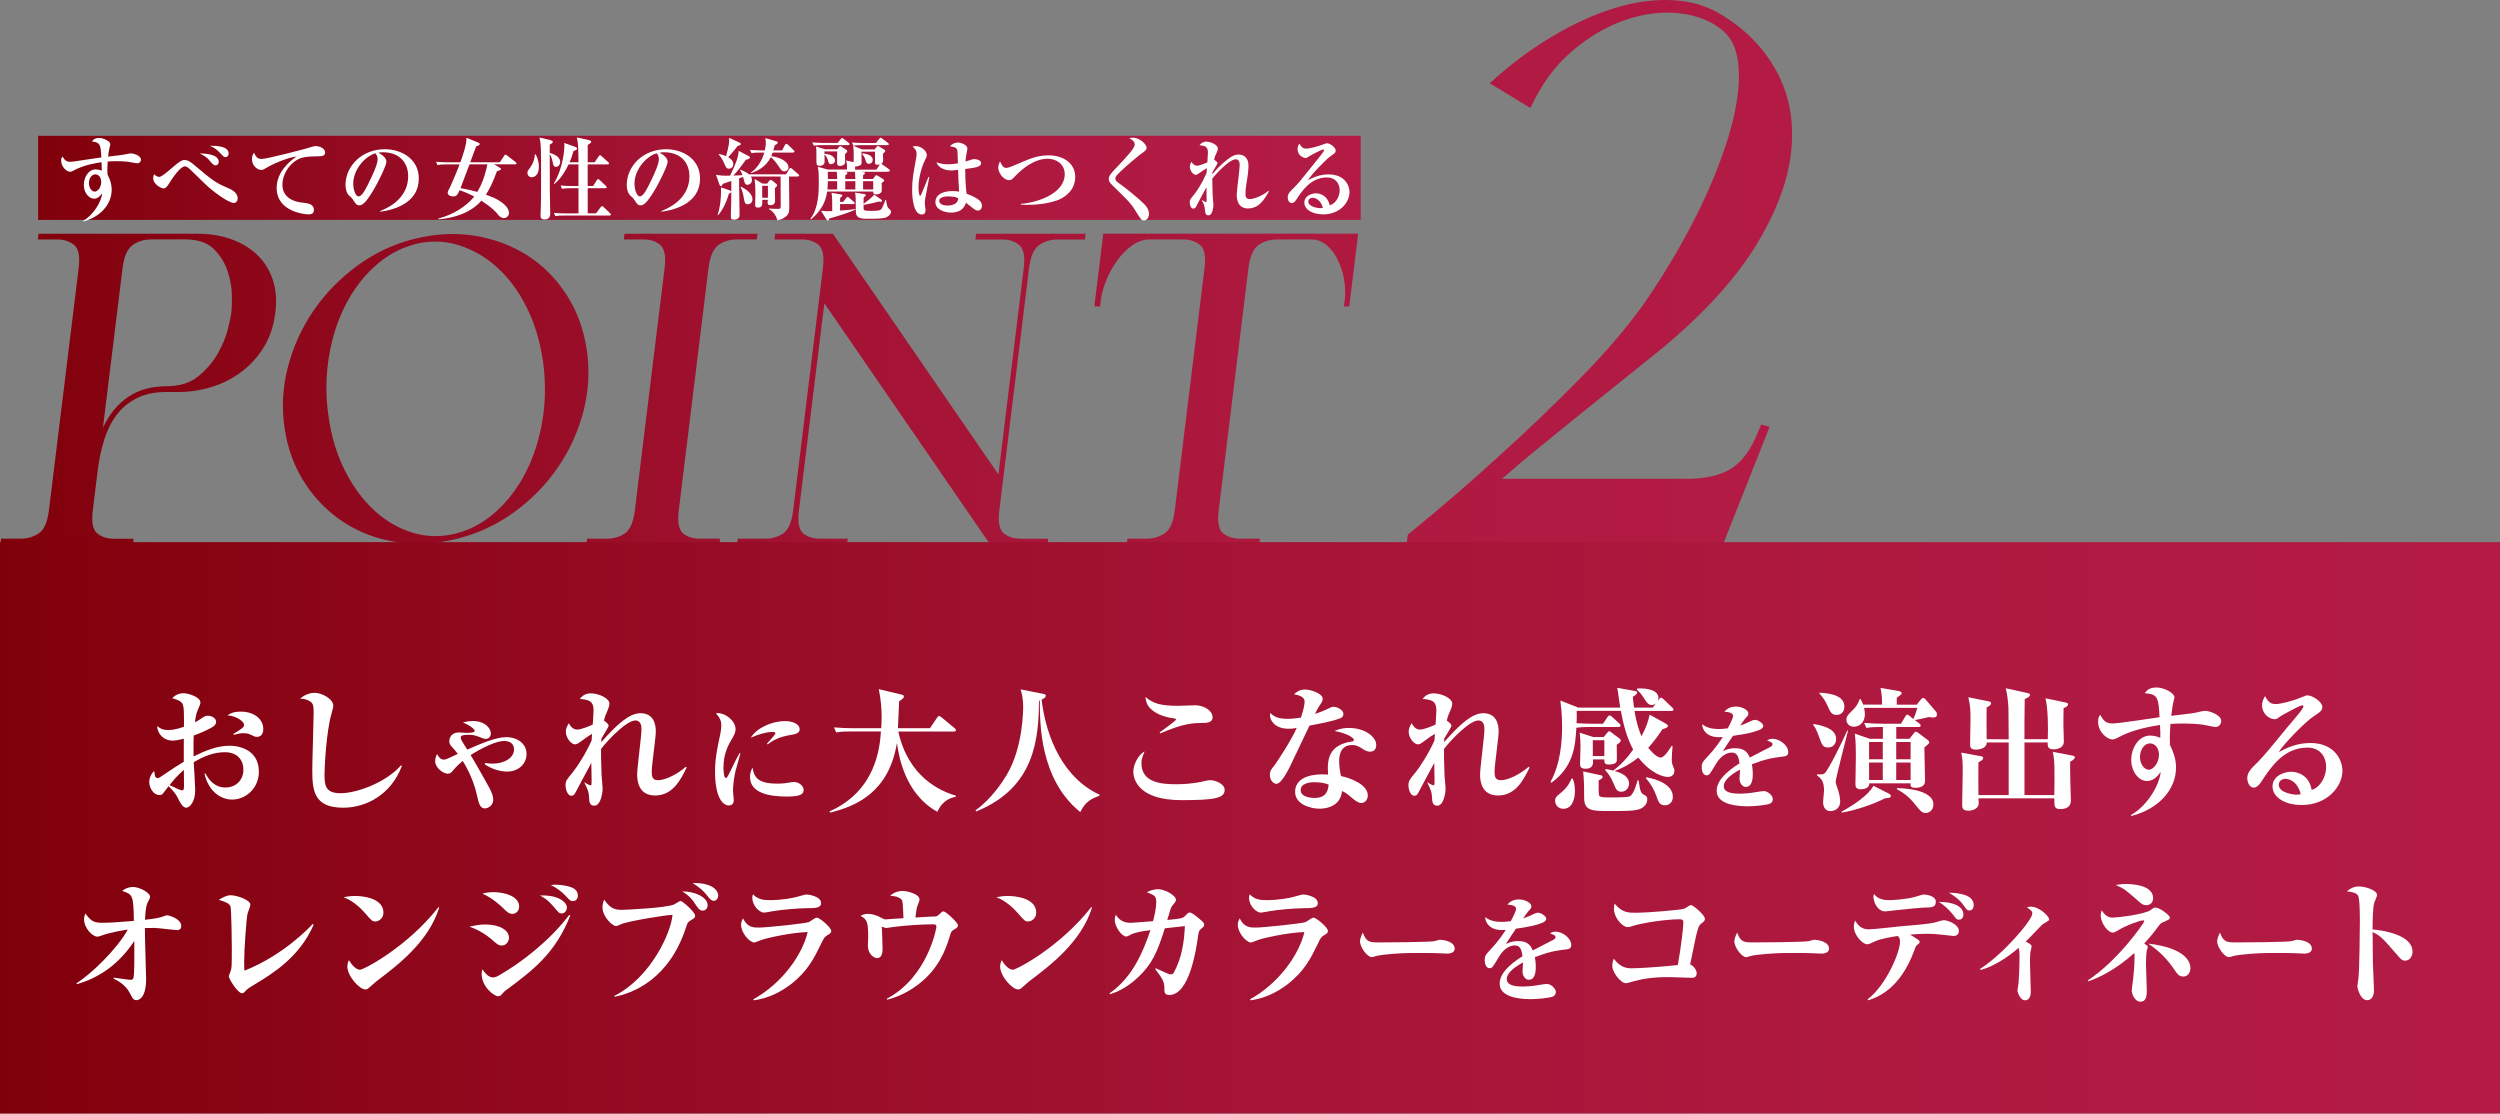
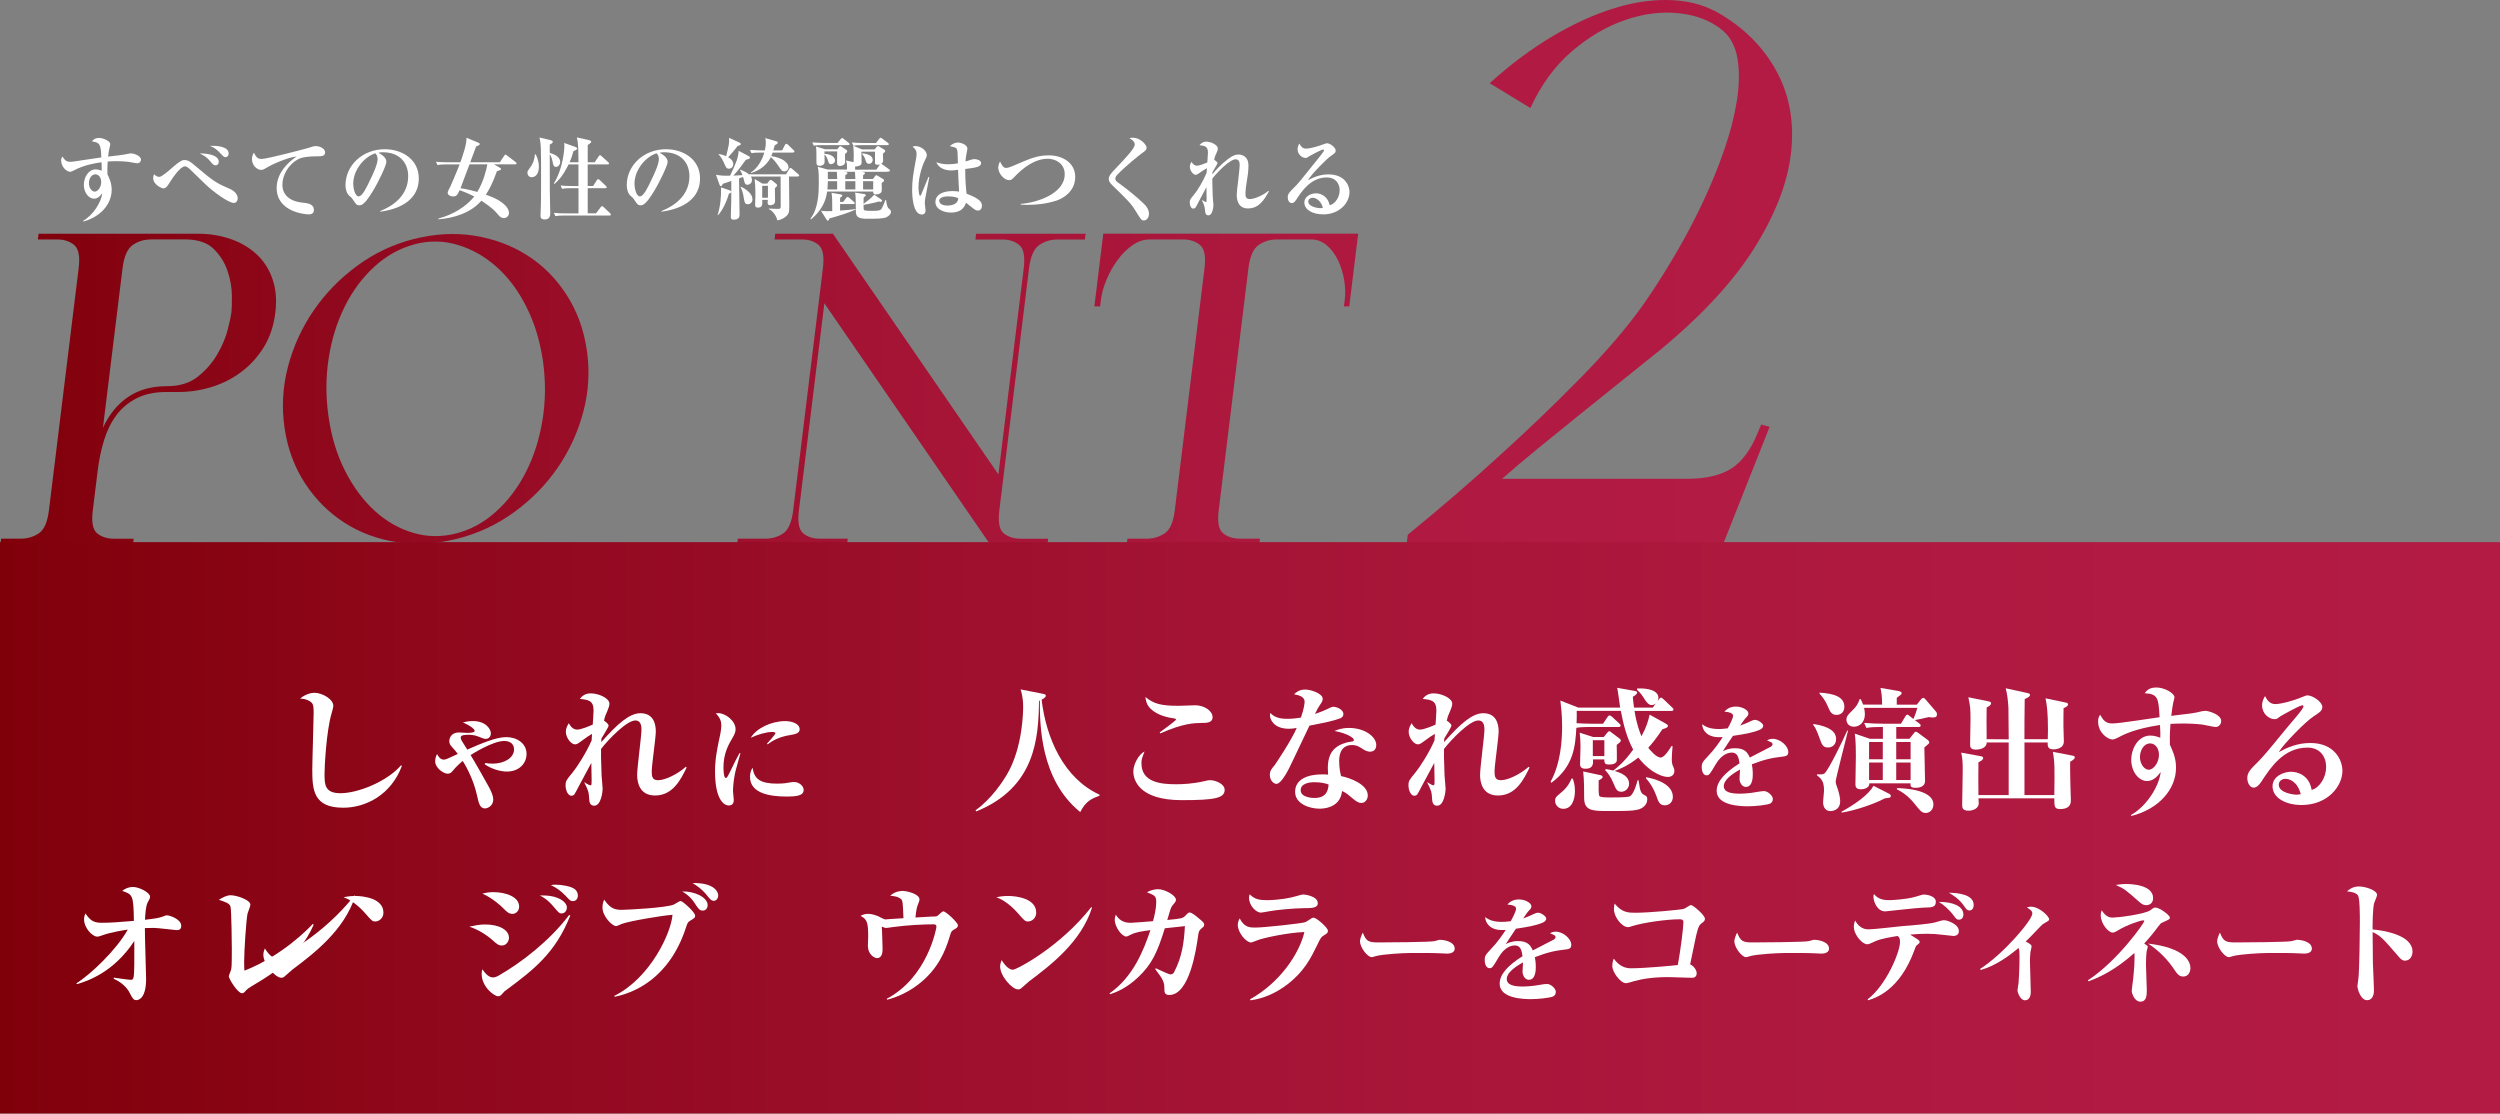
<svg xmlns="http://www.w3.org/2000/svg" xmlns:xlink="http://www.w3.org/1999/xlink" id="_レイヤー_2" data-name="レイヤー 2" viewBox="0 0 700 311.79">
  <rect x="0" y="0" width="700" height="311.79" fill="#808080" stroke="none" />
  <defs>
    <style>
      .cls-1 {
        fill: #fff;
      }

      .cls-2 {
        fill: url(#_名称未設定グラデーション_34-2);
      }

      .cls-3 {
        fill: url(#_名称未設定グラデーション_34-3);
      }

      .cls-4 {
        fill: url(#_名称未設定グラデーション_34);
      }
    </style>
    <linearGradient id="_名称未設定グラデーション_34" data-name="名称未設定グラデーション 34" x1=".13" y1="76.16" x2="501.81" y2="76.16" gradientUnits="userSpaceOnUse">
      <stop offset="0" stop-color="#80000a" />
      <stop offset=".21" stop-color="#92091f" />
      <stop offset=".48" stop-color="#a41334" />
      <stop offset=".74" stop-color="#af1940" />
      <stop offset="1" stop-color="#b31b45" />
    </linearGradient>
    <linearGradient id="_名称未設定グラデーション_34-2" data-name="名称未設定グラデーション 34" x1="10.67" y1="49.8" x2="381" y2="49.8" xlink:href="#_名称未設定グラデーション_34" />
    <linearGradient id="_名称未設定グラデーション_34-3" data-name="名称未設定グラデーション 34" x1="0" y1="231.79" x2="700" y2="231.79" xlink:href="#_名称未設定グラデーション_34" />
  </defs>
  <g id="_レイヤー_1-2" data-name="レイヤー 1">
    <g>
      <g>
        <path class="cls-4" d="m37.42,150.83l-.18,1.49H.13l.18-1.49h5.46c1.9,0,3.6-.5,5.09-1.49,1.49-.99,2.43-3.14,2.84-6.45l8.32-67.77c.41-3.31,0-5.48-1.25-6.52-1.24-1.03-2.81-1.55-4.71-1.55h-5.46l.2-1.61h44.56c3.23,0,6.25.48,9.07,1.43,2.82.95,5.25,2.36,7.3,4.22,2.05,1.86,3.56,4.18,4.54,6.95.98,2.77,1.26,5.94.82,9.5-.45,3.64-1.5,6.83-3.16,9.56s-3.74,5.05-6.25,6.95c-2.51,1.9-5.29,3.33-8.35,4.28-3.05.95-6.19,1.43-9.42,1.43h-3.35c-3.23,0-5.99.58-8.28,1.74-2.3,1.16-4.18,2.73-5.67,4.72-1.49,1.99-2.64,4.32-3.47,7.01-.83,2.69-1.43,5.57-1.8,8.63l-1.36,11.05c-.41,3.31.01,5.46,1.25,6.45,1.24.99,2.82,1.49,4.72,1.49h5.46Zm4.83-83.78c-1.91,0-3.6.52-5.09,1.55-1.49,1.04-2.44,3.21-2.85,6.52l-5.49,44.68c1.7-3.72,4.04-6.6,7.02-8.63,2.98-2.03,6.62-3.04,10.92-3.04,3.56,0,6.46-.91,8.71-2.73,2.25-1.82,4.06-3.91,5.42-6.27,1.36-2.36,2.33-4.65,2.89-6.89.56-2.23.9-3.81,1.01-4.72.11-.91.16-2.48.14-4.72-.02-2.23-.42-4.53-1.2-6.89-.79-2.36-2.08-4.43-3.89-6.21-1.81-1.78-4.49-2.67-8.05-2.67h-9.56Z" />
        <path class="cls-4" d="m115.86,66.93c5.89-1.49,11.56-1.8,16.99-.93,5.44.87,10.34,2.69,14.72,5.46,4.38,2.77,8.04,6.43,11,10.98,2.96,4.55,4.87,9.72,5.73,15.51.86,5.79.55,11.52-.93,17.19-1.48,5.67-3.86,10.9-7.14,15.7-3.28,4.8-7.33,8.96-12.14,12.47-4.82,3.52-10.13,6.02-15.94,7.51-5.89,1.49-11.56,1.82-17,.99-5.44-.83-10.35-2.65-14.72-5.46-4.37-2.81-8.04-6.47-11-10.98-2.96-4.51-4.88-9.66-5.74-15.45-.86-5.79-.55-11.52.93-17.19,1.48-5.67,3.86-10.9,7.14-15.7,3.28-4.8,7.33-8.98,12.15-12.54,4.82-3.56,10.14-6.08,15.95-7.57Zm.19,1.49c-4.1,1.08-7.83,3.15-11.19,6.21-3.35,3.06-6.13,6.79-8.32,11.17-2.19,4.39-3.7,9.25-4.52,14.58-.82,5.34-.83,10.78-.02,16.32.8,5.63,2.35,10.7,4.65,15.2,2.3,4.51,5.07,8.23,8.31,11.17,3.24,2.94,6.83,4.99,10.79,6.14,3.95,1.16,7.98,1.2,12.09.12,4.1-1.07,7.83-3.14,11.19-6.21,3.35-3.06,6.12-6.76,8.31-11.11,2.19-4.34,3.71-9.18,4.58-14.52.86-5.34.89-10.82.1-16.45-.81-5.54-2.34-10.57-4.6-15.08-2.26-4.51-5.03-8.23-8.31-11.17-3.28-2.94-6.92-5.01-10.91-6.21-3.99-1.2-8.04-1.26-12.14-.19Z" />
-         <path class="cls-4" d="m212.11,65.44l-.2,1.61h-5.71c-1.91,0-3.58.52-5.03,1.55-1.45,1.04-2.38,3.21-2.79,6.52l-8.32,67.77c-.41,3.31,0,5.46,1.19,6.45,1.2.99,2.75,1.49,4.66,1.49h5.71l-.18,1.49h-37.24l.18-1.49h5.58c1.9,0,3.58-.5,5.02-1.49,1.44-.99,2.37-3.14,2.78-6.45l8.32-67.77c.41-3.31,0-5.48-1.19-6.52-1.2-1.03-2.75-1.55-4.65-1.55h-5.58l.2-1.61h37.24Z" />
        <path class="cls-4" d="m223.7,142.89c-.41,3.31,0,5.46,1.19,6.45,1.2.99,2.75,1.49,4.66,1.49h7.82l-.18,1.49h-30.78l.18-1.49h7.7c1.9,0,3.58-.5,5.02-1.49,1.44-.99,2.37-3.14,2.78-6.45l8.32-67.77c.41-3.31,0-5.48-1.19-6.52-1.2-1.03-2.75-1.55-4.65-1.55h-7.7l.2-1.61h16.14l46.34,67.4,7.09-57.71c.41-3.31,0-5.48-1.25-6.52-1.24-1.03-2.81-1.55-4.71-1.55h-7.57l.2-1.61h30.66l-.2,1.61h-7.7c-1.9,0-3.6.52-5.09,1.55-1.49,1.04-2.44,3.21-2.85,6.52l-8.32,67.77c-.41,3.31.01,5.46,1.25,6.45,1.24.99,2.82,1.49,4.72,1.49h7.7l-.18,1.49h-16.14l-46.34-67.4-7.12,57.96Z" />
        <path class="cls-4" d="m357.5,67.05c-1.9,0-3.6.52-5.09,1.55-1.49,1.04-2.44,3.21-2.85,6.52l-8.32,67.77c-.41,3.31.01,5.46,1.25,6.45,1.24.99,2.82,1.49,4.72,1.49h5.58l-.18,1.49h-37.11l.18-1.49h5.34c1.9,0,3.6-.5,5.08-1.49,1.49-.99,2.43-3.14,2.84-6.45l8.32-67.77c.41-3.31,0-5.48-1.25-6.52-1.24-1.03-2.81-1.55-4.71-1.55h-9.43c-1.66,0-3.25.54-4.79,1.61-1.54,1.08-2.93,2.46-4.17,4.16-1.24,1.7-2.28,3.54-3.1,5.52-.82,1.99-1.34,3.85-1.55,5.59l-.23,1.86h-1.61l2.5-20.36h71.37l-2.5,20.36h-1.49l.23-1.86c.21-1.74.15-3.6-.18-5.59-.34-1.99-.92-3.83-1.74-5.52-.83-1.7-1.88-3.08-3.15-4.16-1.28-1.07-2.7-1.61-4.27-1.61h-9.68Z" />
        <path class="cls-4" d="m493.16,118.87l2.33.65-13,32.8h-88.63l.32-2.61c9.08-7.39,17.81-14.91,26.19-22.59,7.22-6.52,14.54-13.54,21.95-21.07,7.41-7.53,13.42-14.55,18.01-21.07,2.83-4.05,5.67-8.51,8.53-13.36,2.86-4.85,5.47-9.77,7.83-14.77,2.36-5,4.39-9.95,6.09-14.88,1.7-4.92,2.88-9.52,3.55-13.79.67-4.27.74-8.11.21-11.51-.53-3.4-1.85-6.04-3.95-7.93-3.16-2.75-7.23-4.42-12.19-5-4.96-.58-10.07.04-15.33,1.85-5.26,1.81-10.25,4.74-14.98,8.8-4.73,4.06-8.59,9.34-11.58,15.86l-11.4-6.95c5.74-5.21,11.61-9.59,17.59-13.14,5.98-3.55,11.81-6.19,17.5-7.93,5.68-1.74,11.13-2.46,16.35-2.17,5.22.29,9.85,1.74,13.91,4.34,6.78,4.2,11.88,9.59,15.3,16.18,3.42,6.59,4.66,14.01,3.72,22.26-.94,8.25-4.32,17.05-10.13,26.39-5.82,9.34-14.57,18.86-26.27,28.56-3.24,2.61-6.8,5.47-10.68,8.58-3.88,3.12-7.85,6.3-11.9,9.56-4.05,3.26-7.98,6.44-11.79,9.56-3.81,3.12-7.19,5.97-10.13,8.58h51.64c5.4,0,9.6-.98,12.62-2.93,3.01-1.95,5.47-5.32,7.37-10.1l.92-2.17Z" />
      </g>
-       <rect class="cls-2" x="10.67" y="38.02" width="370.33" height="23.55" />
      <g>
        <path class="cls-1" d="m38.49,45.72c-.43,0-2.25-.38-2.62-.42-1.1-.12-2.15-.17-3.22-.17-1.22,0-1.97.05-2.5.1-.1,1.72-.12,2.77-.05,3.62.38.77,1.17,2.27,1.17,4.27,0,4.05-3.12,7.6-7.92,8.9l-.1-.17c2.75-1.55,5.1-5.15,5.37-7.72-.45.57-1.17,1.5-2.25,1.5-1.58,0-2.9-1.75-2.9-3.85s1.27-4.35,3.3-4.35c.65,0,1.22.2,1.72.35,0-.12-.03-1.57-.05-2.35-1.3.18-4.85.67-7.92,2.37-.25.15-.6.3-.9.3-.92,0-2.5-1.35-2.5-3.15,0-.6.15-.8.38-1.1.62.97,1.05,1.45,2.12,1.45.55,0,.65,0,5-.67.5-.07,3.15-.45,3.75-.55-.15-3.65-.35-4.17-2.65-4.5.42-.47.83-.95,2.05-.95s3.12.92,3.12,1.75c0,.12-.17.75-.22,1-.23.9-.35,2-.4,2.47,1.55-.17,4.42-.5,5.7-.8.2-.05.55-.1.8-.1.6,0,2.7.62,2.7,1.75,0,.65-.53,1.02-.97,1.02Zm-11.82,3.1c-1.05,0-1.77,1.17-1.77,2.47s.8,2.37,1.62,2.37,1.82-1.22,1.82-2.65c0-1.27-.67-2.2-1.67-2.2Z" />
        <path class="cls-1" d="m65.44,56.82c-1.4,0-5.6-3-7.97-5.27-.6-.57-3.72-3.62-4.32-4.2-.83-.77-1.22-.77-1.4-.77-1.22,0-3.4,3.15-4.3,4.62-.6,1-1.05,1.55-1.7,1.55-.52,0-2.85-1.07-2.85-2.87,0-.5.12-.82.25-1.12.52.67,1.25.77,1.47.77.65,0,2.65-1.75,3.45-2.45,2.37-2.07,2.92-2.27,3.62-2.27,1,0,1.82.65,2.55,1.27,5.82,4.92,6.22,5.1,10.2,6.85,1.05.47,2.12,1.4,2.12,2.6,0,.67-.42,1.3-1.12,1.3Zm-5.1-10.52c-.52,0-.83-.37-1.62-1.3-.97-1.17-2-1.65-2.82-2.02,1.03-.05,5.35.07,5.35,2.35,0,.57-.37.97-.9.97Zm2.8-2.3c-.4,0-.5-.1-1.42-1.07-1.22-1.3-1.9-1.65-2.97-2.1,1.4-.05,5.27-.02,5.27,2.15,0,.52-.3,1.02-.87,1.02Z" />
        <path class="cls-1" d="m73.17,44.52c1.62,0,12.37-2.87,12.62-2.95,1.52-.47,2.17-.67,2.57-.67,1.25,0,2.67.72,2.67,1.77s-.88,1.1-2.32,1.1c-3.62.03-4.75.52-5.52.97-2.52,1.5-4.12,4.37-4.12,6.97s1.72,4.6,5.57,5.02c1.5.15,3.25.35,3.25,2.07,0,1.22-1.08,1.22-1.55,1.22s-8.87-.47-8.87-7.4c0-4.25,3.25-7.22,5.57-8.8-2.45.25-6.77,2.15-8.22,3.05-.92.55-1.17.7-1.72.7-.97,0-2.55-1.1-2.55-3.02,0-.97.35-1.47.58-1.8.65,1.55,1.3,1.75,2.05,1.75Z" />
        <path class="cls-1" d="m106.47,59.27l-.05-.17c3.67-1.42,7.87-4.37,7.87-9.77,0-3.62-2.27-6.7-7.12-6.7-.7,0-.9.05-1.2.15,2.22,1.17,2.22,2.25,2.22,2.57,0,.9-2.17,5.52-3.8,8.17-1.92,3.15-2.87,3.97-3.75,3.97-.8,0-1.02-.37-1.8-1.57-.33-.5-.35-.52-.98-1.05-.77-.65-1.12-1.85-1.12-3.02,0-5.52,4.75-10.07,11-10.07,4.82,0,9.52,2.82,9.52,8.17,0,7.8-8.8,9.05-10.8,9.32Zm-1.35-16.35c-2.88.85-6.22,4.45-6.22,8.6,0,1.02.47,3.47,1.52,3.47s2.25-2.55,3.27-4.72c.6-1.22,2.05-4.25,2.05-5.72,0-.85-.42-1.4-.62-1.62Z" />
        <path class="cls-1" d="m144.24,46.02h-5.9l1.62.95c.15.1.33.17.33.35,0,.27-.53.45-1.15.62-1.3,3.65-2.35,5.42-3.1,6.57,2.07.75,3.25,1.25,4.57,2.25.3.22,1.9,1.42,1.9,2.85,0,.8-.6,1.45-1.47,1.45-.57,0-1.05-.35-1.4-.75-.97-1.17-1.6-1.95-4.85-4.12-2.97,3.42-7.7,4.9-12.07,5.22v-.2c4.6-1.27,7.65-3.45,9.72-5.77.1-.12.25-.32.35-.42-2.05-1.05-3.47-1.55-4.1-1.77-.55,1.2-.8,1.75-1.77,1.75-.7,0-1.58-.3-1.58-1.1,0-.3.67-1.47.78-1.72.08-.17,1.92-4.4,2.57-6.15h-3.5c-1.52,0-2.07.05-2.7.18l-.42-.92c1.52.15,3.3.15,3.57.15h3.27c.67-1.9,1.8-5.12,1.7-6.87l3.37,1.4c.15.05.35.18.35.35,0,.3-.42.47-1,.65-.27.72-1.42,3.85-1.67,4.47h8.3l1.22-1.85c.08-.12.2-.3.35-.3.12,0,.33.15.47.27l2.38,1.82c.15.12.25.25.25.37,0,.25-.22.27-.4.27Zm-12.77,0c-.33.85-.38.95-.58,1.5-.4,1.05-1.72,4.62-1.95,5.17,1.95.32,3.4.67,4.7,1.05,1.75-2.87,2.55-6.22,2.82-7.72h-5Z" />
        <path class="cls-1" d="m150,43.22c.25.52.88,1.72.88,3.5,0,2.02-.97,2.9-2,2.9-.92,0-1.2-.77-1.2-1.22,0-.47.03-.5.9-1.7.52-.72,1.1-1.82,1.17-3.47h.25Zm4.2-3.95c.2.05.58.12.58.45s-.47.57-.85.77v2.32c.77.22,2.92.9,2.92,2.52,0,.77-.55,1.4-1.17,1.4-.67,0-.8-.55-1-1.67-.03-.1-.25-1.25-.75-1.9,0,7.42,0,7.97.02,10.27,0,1,.12,5.45.12,6.35,0,.55-.12,1.67-1.55,1.67-1.15,0-1.17-.65-1.17-1.1,0-.5.1-2.65.1-3.1.03-1.42.05-2.02.05-6.75,0-9.05,0-10.05-.45-12l3.15.75Zm5.87,13.42c-1.52,0-2.08.07-2.7.17l-.4-.92c1.17.12,2.35.15,3.55.15h1.45v-6.05h-2.77c-1.55,3.17-2.75,4.4-3.95,5.47l-.17-.15c2.67-4.32,2.95-9.87,2.95-10.47,0-.25,0-.45-.05-.87l3.2,1.15c.17.07.42.2.42.4,0,.32-.35.47-1.05.75-.2.77-.45,1.72-1.07,3.12h2.5c-.08-4.8-.08-5.35-.47-6.97l3.4.77c.23.05.62.15.62.45,0,.15,0,.3-.97.92v4.82h1.95l1.12-1.65c.1-.15.22-.32.38-.32.17,0,.35.17.47.3l1.83,1.65c.1.1.22.2.22.38,0,.22-.22.25-.38.25h-5.6v6.05h1.52l1.03-1.62c.12-.2.25-.32.38-.32.15,0,.32.15.45.27l1.7,1.62c.12.12.25.28.25.4,0,.22-.22.25-.37.25h-4.95v7.05h2.32l1.3-1.72c.17-.22.28-.3.4-.3.17,0,.4.22.45.27l1.77,1.7c.15.12.25.25.25.4,0,.22-.22.25-.37.25h-12.47c-1.55,0-2.07.07-2.7.18l-.42-.92c1.2.12,2.37.15,3.57.15h3.32v-7.05h-1.9Z" />
        <path class="cls-1" d="m185.22,59.27l-.05-.17c3.67-1.42,7.87-4.37,7.87-9.77,0-3.62-2.27-6.7-7.12-6.7-.7,0-.9.05-1.2.15,2.22,1.17,2.22,2.25,2.22,2.57,0,.9-2.17,5.52-3.8,8.17-1.92,3.15-2.87,3.97-3.75,3.97-.8,0-1.02-.37-1.8-1.57-.33-.5-.35-.52-.98-1.05-.77-.65-1.12-1.85-1.12-3.02,0-5.52,4.75-10.07,11-10.07,4.82,0,9.52,2.82,9.52,8.17,0,7.8-8.8,9.05-10.8,9.32Zm-1.35-16.35c-2.88.85-6.22,4.45-6.22,8.6,0,1.02.47,3.47,1.52,3.47s2.25-2.55,3.27-4.72c.6-1.22,2.05-4.25,2.05-5.72,0-.85-.42-1.4-.62-1.62Z" />
        <path class="cls-1" d="m223.39,49.42h-2.47c0,1.25.08,6.85.08,7.97,0,1.85,0,2.5-1.1,3.35-.92.72-1.7.85-2.25.95-.32-1.45-1.4-2.7-2.37-3.15v-.15c.47.05,2.27.1,2.62.1.38,0,.7-.03.7-.7,0-1.32-.03-7.17-.03-8.37h-8.32c.12.18.3.47.3,1,0,.92-.78,1.32-1.25,1.32-.72,0-.83-.6-1.02-1.42-.05-.18-.1-.42-.23-.8-.4.17-.67.27-1.12.45.02,1.6.15,8.72.15,10.17,0,.65-.27,1.37-1.65,1.37-.7,0-.8-.35-.8-.92,0-.67.12-3.65.12-4.25.02-3,.02-3.72.02-5.67-.8.27-2.27.77-2.37.8-.22.47-.3.65-.55.65-.2,0-.33-.22-.38-.38l-1-2.82c1.1.22,1.92.32,3.95.27,1.65-3.37,2.35-5.25,2.4-6.97l2.87,1.52c.18.1.28.18.28.4,0,.25-.08.32-1.15.62-.5.72-2.02,2.87-3.47,4.4.78-.03,1.7-.05,2.55-.12-.17-.47-.4-1.02-.7-1.42l.08-.12c1.25.47,2.05.97,2.45,1.32h10.37l.85-1.45c.07-.12.22-.35.4-.35.15,0,.3.12.47.28l1.7,1.47c.15.12.25.22.25.37,0,.22-.23.27-.38.27Zm-19.3,4.82c-.75,2.7-2.07,5.02-3.05,6.02l-.1-.05c.77-2.5,1.02-5.12.95-7.75l2.47.85c.17.05.38.2.38.4,0,.3-.33.4-.65.52Zm2.45-13.37c-1.03,1.37-2.25,2.72-2.65,3.15.7.4,1.42.95,1.42,1.95,0,.87-.67,1.27-1.2,1.27-.7,0-.85-.37-1.47-1.8-.1-.22-.55-1.3-1.42-2.2l.05-.12c.45.07,1.12.2,2.05.62.83-3.37.88-3.57.83-5.15l2.97,1.37c.23.1.3.2.3.37,0,.32-.42.42-.87.52Zm2.85,16.32c-.87,0-.97-.7-1.17-2-.12-.87-.45-2.02-.85-2.82l.1-.1c2.72,1.35,3.22,2.7,3.22,3.55s-.62,1.37-1.3,1.37Zm12.7-14.47h-5.75c-.2.57-.3.82-.38,1,3.08.42,4.82,1.85,4.82,3.12,0,.65-.55,1.15-1.15,1.15-.65,0-.88-.32-1.55-1.35-.65-.97-1.35-1.9-2.25-2.65-1.5,3.07-4.32,4.07-5.52,4.47l-.07-.17c1.82-1.12,3.15-3.42,3.77-5.57h-.9c-1.52,0-2.07.05-2.7.17l-.42-.92c1.52.12,3.3.15,3.57.15h.6c.2-.92.27-1.62.27-2.15,0-.57-.08-.92-.15-1.3l3.12.9c.2.05.38.15.38.35,0,.25-.25.45-.85.77-.2.8-.28,1.07-.4,1.42h2.47l.77-1.5c.08-.15.23-.35.4-.35.15,0,.38.17.47.27l1.58,1.52c.2.17.22.25.22.37,0,.22-.2.28-.38.28Zm-5.12,10c-.02.52.05,2.85.05,3.32,0,.52,0,1.42-1.37,1.42-.55,0-.72-.27-.72-.8,0-.1.05-.52.07-.7h-1.57c.05,1.3.08,2.17-1.22,2.17-.72,0-.78-.45-.78-.77,0-.37.08-2.1.08-2.45,0-3-.12-4-.22-4.8l2.22,1.3h1.3l.57-.77c.1-.12.25-.27.42-.27.12,0,.23.05.45.22l1.12.9c.1.07.22.25.22.4,0,.2-.12.35-.62.82Zm-1.95-.7h-1.6v3.35h1.6v-3.35Z" />
        <path class="cls-1" d="m248.49,48.1h-7.47l.77.1c.33.05.4.12.4.3,0,.2-.22.35-.53.55v1.07h2.75l.6-.77c.17-.22.25-.3.38-.3.1,0,.2.08.38.17l1.5.92c.18.1.3.22.3.35,0,.22-.2.42-.7.77,0,.37.1,2.15-.05,2.47-.12.32-.7.72-1.58.72-.52,0-.77-.25-.75-.82h-12.9c-.5,4.37-3.47,6.92-4.5,7.8l-.17-.2c2.27-2.85,2.35-7.52,2.35-10.22,0-1.42,0-2.97-.28-4.3l2.77.77h5.4c0-1.75-.03-1.9-.33-2.55l2.17.47c.05-1.55.05-1.72.05-2.07,0-1.27-.08-1.9-.15-2.52l2.45,1.02h3.55l.57-.7c.15-.17.23-.25.33-.25.08,0,.12,0,.4.17l1.4.85c.15.07.27.22.27.37,0,.25-.42.6-.65.77,0,.15.05,1.7.05,1.87,0,.65-.33.82-.52.95.1.05.2.1.35.22l1.82,1.32c.17.12.25.25.25.37,0,.28-.2.28-.7.28Zm-10.97-7.47h-6.97c-1.52,0-2.07.05-2.7.15l-.42-.9c1.52.12,3.3.15,3.57.15h3.52l.87-1.07c.2-.22.28-.32.4-.32s.22.08.47.28l1.38,1.07c.15.1.25.22.25.37,0,.22-.23.27-.38.27Zm-.42,2.05c-.08.07-.42.4-.5.47,0,.35.03,1.92.03,2.25,0,1-1.28,1.07-1.42,1.07-.83,0-.83-.55-.83-1,0-.47.05-2.65.03-3.07h-3.55v.7c1.35-.05,2.95.67,2.95,1.82,0,.72-.7,1.05-1.1,1.05-.6,0-.72-.45-.95-1.27-.03-.1-.33-.95-.9-1.45,0,.32.03,1.8.03,2.07,0,.97-1.08,1.12-1.33,1.12-.95,0-.95-.55-.95-.97,0-3.22,0-3.6-.15-4.45l2.55.77h3.42l.48-.6c.07-.1.22-.27.37-.27.1,0,.25.1.35.15l1.25.82c.18.12.35.22.35.47,0,.12-.05.2-.12.3Zm-4.9,18.5c-.05.27-.12.6-.4.6-.17,0-.33-.22-.42-.37l-1.5-2.4c1.15.15,1.77.15,3.15.1,0-3.07,0-3.9-.2-5.12l2.6.45c.2.03.42.08.42.3,0,.2-.2.37-.62.65v1.15h.85l.85-1.1c.15-.2.27-.3.4-.3s.28.1.45.25l1.27,1.1c.12.12.25.22.25.4,0,.22-.2.25-.38.25h-3.7v1.82c2.12-.12,3.55-.32,4.27-.42l.05.12c-1.72.9-5.22,1.92-7.35,2.52Zm2.2-10.45h-2.6c-.03,1.22-.08,1.82-.12,2.32h2.72v-2.32Zm0-.92c0-.5-.03-.77-.1-1.7h-2.52c.03.7.03,1.37.03,2.02h2.6v-.32Zm5-1.7h-3.02l.5.07c.38.05.4.17.4.3,0,.17-.22.35-.6.6v1.05h2.82c0-.32-.1-1.92-.1-2.02Zm.1,2.62h-2.82v2.32h2.82v-2.32Zm9-10.1h-6.85c-1.52,0-2.07.05-2.7.18l-.42-.92c1.52.15,3.3.15,3.57.15h3.17l.9-1.15c.17-.22.25-.32.4-.32.12,0,.25.07.47.25l1.55,1.17c.1.07.27.2.27.37,0,.25-.22.27-.37.27Zm-2.85,5.5c-.65,0-.65-.32-.65-.77s-.02-2.57,0-2.9h-3.8c0,.42.05,2.55.05,3.02s-.2.67-.32.75c-.28.18-.8.4-1.5.4v.87h5.95l.9-1.32s.05-.05.1-.12c-.25.05-.5.08-.72.08Zm2.6,14.7c-1.08.42-2.9.42-5.45.42-2.15,0-3.17-.32-3.17-2.1-.03-3.67,0-4.05-.2-5.22l2.57.4c.12.02.42.07.42.3,0,.2-.17.38-.6.67-.03.97-.03,1.35-.03,1.77.88-.62,2.02-1.47,3-2.55l1.9,1.3c.25.18.3.25.3.35,0,.15-.17.35-.47.35-.12,0-.23-.03-.45-.1-1.2.4-4.1.92-4.27.95,0,1.12,0,1.25.12,1.42.2.25,1.65.25,2.12.25,2.12,0,2.52-.1,2.9-.75.32-.57.75-1.65.97-2.3l.2.05c.07.7.3,1.85.57,2.17.1.12.6.52.67.65.1.17.12.37.12.52,0,.52-.62,1.17-1.25,1.42Zm-4.95-14.97c-.65,0-.83-.55-1-1.15-.22-.75-.5-1.1-.9-1.6l.05-.17c1.55.12,2.92.7,2.92,1.8,0,.35-.2,1.12-1.08,1.12Zm1.2,4.87h-2.83v2.32h2.83v-2.32Z" />
        <path class="cls-1" d="m259.05,55.64c-.08.62-.1,1.02-.1,1.27,0,.32.2,1.67.2,1.95,0,.7-.28,1.2-1.05,1.2-2.47,0-2.7-5.2-2.7-6.82,0-2.75.27-4.4,1.1-8.85.08-.4.15-.95.15-1.32,0-.9-.42-1.47-1.12-1.97.38-.2.65-.2.8-.2,1.57,0,3.17,1.3,3.17,2.52,0,.45-.15.72-.4,1.2-.65,1.22-1.92,4.6-1.92,7.85,0,.27.05,2.35.47,2.35.15,0,.3-.37.38-.57.28-.75,1.67-4.05,1.95-4.72l.22.07c-.03.07-1.12,5.85-1.15,6.05Zm14.8,3.32c-.38,0-.67-.15-1.05-.37-.4-.25-1.97-1.6-2.32-1.82-.38,1.05-1.1,2.75-4.22,2.75-1.7,0-4.35-.75-4.35-2.97,0-1.77,1.62-3.05,4.8-3.05.75,0,1.28.07,1.83.15-.15-2.87-.23-4.15-.28-6.1-1.35.15-1.5.18-1.87.18-1.95,0-3.65-.8-4.22-2.3.83.28,1.9.57,3.25.57.12,0,1.35,0,2.8-.27-.1-3.37-.1-3.4-.25-3.85-.2-.57-.65-.65-2-.95,1-1.02,2.17-1.02,2.3-1.02.7,0,2.6.57,2.6,1.72,0,.22-.22,1.25-.25,1.42-.2.95-.25,1.72-.28,2.17,1.9-.62,2.12-.67,2.55-.67.47,0,1.82.27,1.82,1.12,0,1.02-1.35,1.27-4.45,1.65,0,3.17.2,5.32.38,6.92,3.65,1.35,4.3,2.35,4.3,3.32,0,1.12-.67,1.4-1.08,1.4Zm-8.32-3.97c-.42,0-2.55.02-2.55,1.25,0,.42.42,1.32,2.3,1.32.7,0,1.67-.15,2.28-.6.67-.5.72-1.07.75-1.45-.42-.2-1.15-.52-2.77-.52Z" />
        <path class="cls-1" d="m295.72,56.19c-2.6.85-5.35,1.17-8.07,1.17-.27,0-1,0-1.85-.07v-.2c4.75-.37,12.32-2.92,12.32-8.32,0-3.05-2.67-4.32-4.72-4.32-3.75,0-7.07,2.67-9.25,4.97-.67.72-.95,1.02-1.62,1.02-1.4,0-3.02-1.9-3.02-3.5,0-.77.33-1.42.5-1.72.47,1.02.92,1.8,1.7,1.8.47,0,1.2-.25,1.88-.55,5.12-2.2,6.85-2.97,10.1-2.97,3.8,0,7.37,2.05,7.37,6.05s-3.3,5.97-5.32,6.65Z" />
        <path class="cls-1" d="m320.27,61.72c-.65,0-.7-.08-2.42-2.85-1.25-2-2.2-2.92-6.42-7.02-.85-.82-.97-1.32-.97-1.72s.05-.95,1.12-2.1c4.02-4.25,6.15-6.5,6.15-7.6,0-.9-1.1-1.52-1.5-1.72.27-.1.45-.15,1.02-.15,1.92,0,3.8,1.87,3.8,2.8,0,.67-.6,1.05-1.17,1.45-.82.55-4.9,3.85-7.07,6.15-.07.07-.52.55-.52,1.05,0,.42.2.72.82,1.15,2.12,1.5,5.57,4.25,7.5,6.22.47.5,1.1,1.4,1.1,2.47s-.6,1.87-1.42,1.87Z" />
        <path class="cls-1" d="m349.49,58.37c-3.2,0-3.2-3.1-3.2-3.87,0-.65.2-2.4.42-4.15.2-1.75.4-3.47.4-4.05,0-.45,0-1.7-1.12-1.7-1.65,0-5.22,3.7-6.55,5.42,0,1.37.08,3.45.12,4.87.02.4.2,2.15.2,2.5,0,.22-.15,2.9-1.38,2.9-.38,0-.85-.08-.95-1.17-.15-1.5-.22-1.65-.9-3.05l.08-.05c.08.05.82.57,1.07.57.17,0,.17-.5.17-.87,0-.52-.05-2.82-.05-3.3-.25.4-2.67,5.02-2.72,5.12-.23.5-.45.87-.95.87-.7,0-1-1.02-1-1.72,0-.77.15-.92,1.3-2.32.78-.92,2.4-3.52,3.42-5.97,0-.35.03-.52.08-1.32-.8.45-1.57,1-2.17,1.42-.5.37-.73.45-.98.45-.7,0-1.62-1.2-1.62-2.25,0-.62.27-1.1.45-1.4.22.35.7,1.1,1.55,1.1.7,0,2.35-.67,2.9-.92.03-.42.17-2.35.17-2.75,0-1.8-.97-1.92-2.37-2.07.67-.85,1.38-1,1.87-1,1.42,0,3.27.97,3.27,1.9,0,.2-.02.5-.42,1.37-.33.67-.4.85-.62,1.8.48.3.95.67.95.97,0,.17-1.22,2.12-1.42,2.52,0,.22-.03.3-.03.57.85-1.05,2.45-2.8,4.27-4.17,1.45-1.12,2.22-1.35,3.07-1.35,1,0,2.77.52,2.77,3.1,0,1.6-.25,3.22-.53,4.82-.15.97-.3,1.97-.3,3,0,.67,0,1.55,1.2,1.55,1.3,0,3.67-1.02,5.22-2.3l.15.12c-1.27,2.25-2.72,4.8-5.85,4.8Z" />
        <path class="cls-1" d="m370.47,60.02c-2.8,0-5.25-1.2-5.25-3.32,0-1.8,1.97-2.57,3.27-2.57,1.17,0,3.25.65,3.82,3.35,1.52-.37,2.8-2.27,2.8-4.2s-1.2-3.6-3.6-3.6c-4.5,0-7.07,3.95-8.42,6.02-.3.47-.75,1.17-1.38,1.17-.77,0-1.15-.85-1.15-1.62,0-.97.55-1.52,1.85-2.8,1.08-1.05,1.65-1.77,6.07-7.3.83-1.02,1.83-2.27,2.12-2.77.08-.1.12-.25.12-.32,0-.1-.05-.2-.23-.2-.47,0-3.82,1.8-3.97,1.92-.4.3-.62.45-.95.45-.92,0-2.25-.95-2.25-2.45,0-.55.2-1.15.5-1.57.52.9.92,1.4,1.9,1.4,1.27,0,3.82-.82,4.55-1.1.22-.08,1.05-.4,1.22-.4,1,0,2.5,1.22,2.5,2.02,0,.62-.23.77-1.5,1.65-.92.62-5.32,5-6.25,6.67,1.5-.77,3.27-1.62,5.75-1.62,4.57,0,5.87,3.15,5.87,4.95,0,2.85-2.62,6.25-7.42,6.25Zm-2.95-4.65c-.47,0-1.2.32-1.2,1.07,0,1.45,2.7,1.85,3.25,1.85.42,0,.6-.05.85-.1-.65-2.35-2.27-2.82-2.9-2.82Z" />
      </g>
    </g>
    <rect class="cls-3" y="151.79" width="700" height="160" />
    <g>
-       <path class="cls-1" d="m57.52,216.59c1.03,1.82,2.58,3.91,5.62,3.91,2.7,0,5.01-1.86,5.01-5.02,0-2.58-1.63-4.86-5.17-4.86-3,0-5.81,1.03-8.74,2.81.08,1.25.42,6.69.42,7.79,0,3.27-1.52,4.94-2.54,4.94s-1.9-1.86-2.13-2.32c-.84-1.9-2.39-3.31-2.81-3.69-.64.84-.72.95-1.41,1.86-.19.27-.46.61-1.1.61-1.86,0-2.89-2.24-2.89-3.69,0-.19,0-1.71,1.37-3.04.08.27.23,1.48.38,1.67.19.23.46.3.64.3.27,0,.38-.04,1.48-.8,2.85-1.94,4.29-2.89,5.81-3.76v-6.46c-.57.15-2.01.53-3.19.53-2.32,0-4.14-1.75-4.29-4.07,1.06.8,1.67,1.1,3.12,1.1.95,0,1.98-.08,4.41-.91,0-4.33,0-5.24-.3-6.16-.34-1.03-1.63-1.44-2.96-1.82.76-.95,1.97-1.41,3.19-1.41,1.06,0,4.67.95,4.67,2.62,0,.42-.08.57-.8,2.24-.42.95-.61,2.2-.72,3.27.34-.15.84-.42,1.44-.84,1.25-.84,1.48-.99,2.2-.99,1.03,0,2.28.68,2.28,1.71,0,.87-.57,1.37-2.96,2.47-1.18.57-2.2.95-3.31,1.37-.04,1.18-.11,2.66-.04,5.85,2.93-1.44,6.38-3,10.07-3,2.85,0,8.21,1.22,8.21,7.29,0,4.64-3.69,7.79-7.48,7.79-3.12,0-6.61-2.2-7.75-7.29l.27-.04Zm-10.03,3.23s1.48.68,2.24,1.06c.53.23.95.42,1.33.42.3,0,.46-.19.46-1.29,0-.61-.04-3.76-.04-4.45-1.86,1.6-3.15,3.19-3.99,4.26Zm17.86-14.32c1.37-.84,1.86-1.14,2.36-1.56.27-.19.65-.53.65-.95,0-.8-1.82-2.47-4.67-2.7.76-.49,1.56-1.03,3.8-1.03,3.61,0,6.23,2.05,6.23,4.9,0,2.05-1.44,2.17-1.71,2.17-.57,0-.76-.08-1.9-.65-.68-.38-1.82-.38-1.97-.38-.84,0-1.25.11-2.74.46l-.04-.27Z" />
      <path class="cls-1" d="m112.51,214.5c-3,8.02-10.03,11.66-16.41,11.66-8.32,0-8.66-4.94-8.66-10.71,0-2.51.38-13.64.38-15.88,0-1.71-.12-2.32-.49-2.74-.08-.11-1.1-1.18-3.31-1.22,1.56-1.33,3.23-1.63,4.03-1.63,2.17,0,5.28,1.79,5.28,3.65,0,.42-.34,1.6-.49,2.13-1.52,5.17-1.97,15.31-1.97,16.83,0,3,0,5.51,4.45,5.51,4.86,0,13.03-3.23,16.98-7.83l.23.23Z" />
      <path class="cls-1" d="m135.84,213.63c.61.11,1.22.19,2.09.19,3.3,0,6-1.63,6-3.99,0-1.48-1.06-2.36-2.74-2.36-3.27,0-9.2,3.8-9.42,3.95.76,1.18,4.67,8.05,5.24,9.16.76,1.48,1.1,2.43,1.1,3.31,0,1.67-1.48,2.47-2.32,2.47-1.41,0-1.75-1.44-2.24-3.69-1.06-4.9-3.57-8.97-3.99-9.61-1.67,1.37-2.58,2.51-2.77,2.74-.38.46-.72.84-1.44.84-1.18,0-3.5-1.63-3.5-3.46,0-.95.3-1.6.53-2.05.34.61.84,1.56,1.86,1.56.42,0,.68-.11,1.14-.3.12-.04,1.86-.84,2.81-1.29-.57-.8-1.06-1.29-1.63-1.94-.53-.57-.76-.99-.76-1.6,0-.99.61-2.47,2.7-2.47.34,0,1.9.11,2.24.11.49,0,2.17,0,2.17-.53,0-.27-.46-1.14-3.3-2.39.76-.19,1.56-.38,2.81-.38,3.69,0,5.02,2.32,5.02,3.42,0,.84-.53,1.56-1.37,1.56-.57,0-.72-.08-2.24-.68-1.03-.42-2.13-.46-2.7-.46-1.98,0-2.13.42-2.13.8,0,.3.12.53.27.84.11.23.99,1.63,1.56,2.51,3.65-1.6,7.98-3.5,10.94-3.5s5.66,1.75,5.66,4.71c0,2.7-2.13,4.94-5.51,4.94-1.82,0-4.45-.76-6.19-2.05l.11-.34Z" />
      <path class="cls-1" d="m192.27,214.88c-1.6,3.31-3.84,7.86-8.85,7.86-4.48,0-5.02-3.88-5.02-5.78,0-2.01,1.21-10.87,1.21-12.65,0-.68,0-2.58-1.71-2.58-2.43,0-7.6,5.36-9.61,7.98-.04,1.18,0,2.74.15,7.41.04.61.3,3.27.3,3.8,0,.65-.42,4.67-2.32,4.67-.38,0-1.37,0-1.44-1.75-.11-2.13-.23-2.39-1.37-4.75l.11-.04c.76.57,1.41.84,1.63.84.3,0,.3-.19.3-1.79,0-1.29-.04-2.96-.08-4.48-.61,1.06-3.12,5.89-3.69,6.88-.15.3-.84,1.67-1.06,1.94-.15.19-.49.38-.83.38-.99,0-1.63-1.6-1.63-2.89s.23-1.52,1.98-3.65c1.14-1.37,3.76-5.4,5.32-8.97.04-.3.11-1.56.11-1.82-1.03.57-1.25.76-3.19,2.17-.87.65-1.18.76-1.6.76-1.03,0-2.54-1.79-2.54-3.53,0-1.1.57-1.98.84-2.39.27.49.95,1.79,2.32,1.79,1.03,0,3.19-.87,4.37-1.41.04-.61.23-3.38.23-3.95,0-2.77-1.44-3-3.84-3.23.34-.46,1.21-1.56,3.04-1.56,2.28,0,5.24,1.37,5.24,2.89,0,.57-.27,1.33-.64,2.2-.42.91-.61,1.33-.88,2.55.65.42,1.29.99,1.29,1.41s-1.71,3.04-2.01,3.61c-.04.57-.04.65-.04.99,4.52-5.09,7.87-8.09,10.98-8.09,3.69,0,4.29,3.12,4.29,5.09,0,1.79-1.14,9.5-1.14,11.09,0,1.25,0,2.58,1.75,2.58,2.09,0,5.55-1.75,7.79-3.76l.23.19Z" />
      <path class="cls-1" d="m207.32,210.93c-.22.9-1.38,4.83-1.54,5.66-.51,2.59-.54,4.58-.54,4.9,0,.38.22,2.14.22,2.5,0,1.34-.86,1.54-1.38,1.54-1.44,0-3.87-1.73-3.87-9.57,0-1.89.06-4.06,1.47-10.4.16-.77.29-1.79.29-2.4,0-1.06-.22-2.05-1.54-3.42.22-.03.35-.06.67-.06,2.02,0,4.86,2.14,4.86,4.51,0,.61-.16,1.22-.83,2.37-1.09,1.82-2.56,4.35-2.56,8.29,0,.38.03,2.98.64,2.98.32,0,.42-.16,1.22-1.76,1.47-3.04,1.98-4.03,2.65-5.22l.22.1Zm10.34,8.48c1.73,0,2.43-.13,3.68-.35.32-.06.74-.1,1.02-.1,1.34,0,2.66,1.09,2.66,2.21,0,1.6-1.86,1.86-4.8,1.86-4.57,0-10.21-.86-10.21-5.47,0-.61.06-1.7.74-2.59.38,3.2,2.21,4.45,6.91,4.45Zm-2.91-11.17c.38-.45,2.37-2.59,2.37-2.91,0-.35-.61-.38-.86-.38-1.57,0-3.97.64-6.05,1.63,1.57-2.66,5.76-4.67,9.66-4.67,1.76,0,4.03.67,4.03,2.3,0,1.12-1.25,1.38-2.62,1.6-3.07.48-4.96,1.54-6.34,2.62l-.19-.19Z" />
-       <path class="cls-1" d="m251.52,204.81c2.81,12.73,11.67,16.68,16.11,17.97v.3c-1.18.27-3.57.76-5.17,4.22-8.81-4.86-10.71-14.93-11.32-19.26-2.28,13.98-11.7,17.78-18.73,19.49l-.15-.34c13.11-5.78,14.1-18.09,14.4-22.38h-8.43c-2.62,0-3.34.15-4.1.27l-.61-1.41c1.71.15,3.65.23,5.39.23h7.83c.04-.61.12-1.6.12-3.04,0-1.82-.12-4.64-.8-7.9l6.31,1.52c.61.15.72.27.72.53,0,.46-.46.76-1.33,1.33-.04.68-.3,6.61-.34,7.56h8.97l1.98-2.93c.27-.38.34-.49.61-.49.15,0,.3.08.76.46l3.53,2.93c.11.11.38.3.38.57,0,.38-.38.38-.57.38h-15.54Z" />
      <path class="cls-1" d="m307.87,222.78c-2.17.84-3.84,1.48-5.4,4.6-11.32-9.16-11.32-24.81-11.32-31.23l-.23.11c-.12,10.49-1.06,24.24-17.55,30.93l-.23-.3c4.56-3.27,7.64-8.09,8.74-9.92,4.6-7.71,4.6-18.2,4.6-19.04,0-2.66-.49-4.18-.72-4.9l6.35,1.25c.34.08.72.19.72.49,0,.49-.65.87-1.18,1.14,1.29,10.83,6.19,22,16.22,26.6v.27Z" />
      <path class="cls-1" d="m319.61,213.74c0,5.4,5.59,5.85,9.73,5.85,1.82,0,4.6-.11,7.9-.87.95-.23,1.21-.27,1.63-.27,1.44,0,4.03,1.03,4.03,2.7,0,2.32-2.66,2.89-12.04,2.89-12.16,0-13.53-5.85-13.53-8.02,0-1.98,1.48-4.79,3.15-5.62-.72,1.86-.88,2.24-.88,3.34Zm5.09-8.66c.68-.49,4.6-3.31,4.6-3.61,0-.23-.42-.3-.65-.34-1.33-.15-4.52-.76-6.46-2.66-1.21-1.14-1.37-2.47-1.48-3.31,2.32,1.86,4.14,2.47,9.35,2.47.72,0,3.95-.15,4.63-.15,2.43,0,4.83,1.52,4.83,3.34,0,1.6-1.75,1.6-3.04,1.6-2.13.04-5.17.08-11.59,2.93l-.19-.27Z" />
      <path class="cls-1" d="m365.29,196.45c0-1.48-1.9-1.86-2.96-2.05.46-.42,1.37-1.33,3.08-1.33s4.94,1.14,4.94,2.58c0,.61-.19.91-.8,1.79-.53.8-.57.91-1.37,2.47,1.4-.46,2.43-.91,2.96-1.14,1.6-.76,1.75-.87,2.24-.87.84,0,2.77.72,2.77,2.05,0,.76-.68,1.1-.88,1.18-2.05.76-4.18,1.18-8.62,2.05-.49.99-4.48,9.35-4.67,9.8-1.1,2.39-3.12,6.5-4.6,6.5-.65,0-1.82-.84-1.82-2.51,0-1.18.53-1.75,1.29-2.66.27-.34,4.71-6.92,6.23-10.49-.42.08-1.18.23-2.24.23-4.06,0-5.24-2.51-5.24-3.69,0-.27.04-.42.11-.76,1.29,1.67,3.88,1.67,4.79,1.67,1.44,0,2.81-.19,3.76-.34.95-2.77,1.03-4.1,1.03-4.48Zm12.35,7.37c4.79,0,7.71,2.66,7.71,4.75,0,1.18-.61,1.9-1.75,1.9-.69,0-1.25-.27-1.98-.72-.99-.65-1.75-1.14-3.04-1.14-3.61,0-3.61,3.61-3.61,4.56,0,1.82.3,3.19.53,4.14,2.39.46,7.48,2.28,7.48,5.4,0,1.25-.84,2.13-1.82,2.13-.69,0-1.48-.42-2.81-1.6-1.41-1.22-1.9-1.44-2.58-1.75-.49,4.94-5.58,4.94-6.34,4.94-2.58,0-6.8-1.25-6.8-4.71s3.38-4.9,7.64-4.9c.68,0,1.14.04,1.6.08-.04-.91-.08-1.29-.08-1.82,0-4.14,1.71-6.23,5.39-7.22.19-.04,1.48-.23,1.67-.3.15-.08.23-.23.23-.42,0-.49-1.75-1.79-5.43-2.47.84-.34,2.01-.84,3.99-.84Zm-9.65,15.2c-1.21,0-3.8.27-3.8,2.24,0,2.17,3.65,2.17,3.91,2.17,3.61,0,3.8-2.62,3.91-3.76-.87-.3-1.9-.65-4.03-.65Z" />
      <path class="cls-1" d="m428.29,214.88c-1.6,3.31-3.84,7.86-8.85,7.86-4.48,0-5.02-3.88-5.02-5.78,0-2.01,1.22-10.87,1.22-12.65,0-.68,0-2.58-1.71-2.58-2.43,0-7.6,5.36-9.61,7.98-.04,1.18,0,2.74.15,7.41.04.61.3,3.27.3,3.8,0,.65-.42,4.67-2.32,4.67-.38,0-1.37,0-1.45-1.75-.11-2.13-.23-2.39-1.37-4.75l.11-.04c.76.57,1.41.84,1.63.84.3,0,.3-.19.3-1.79,0-1.29-.04-2.96-.08-4.48-.61,1.06-3.12,5.89-3.69,6.88-.15.3-.84,1.67-1.06,1.94-.15.19-.49.38-.84.38-.99,0-1.63-1.6-1.63-2.89s.23-1.52,1.97-3.65c1.14-1.37,3.76-5.4,5.32-8.97.04-.3.11-1.56.11-1.82-1.03.57-1.25.76-3.19,2.17-.88.65-1.18.76-1.6.76-1.03,0-2.55-1.79-2.55-3.53,0-1.1.57-1.98.84-2.39.27.49.95,1.79,2.32,1.79,1.03,0,3.19-.87,4.37-1.41.04-.61.23-3.38.23-3.95,0-2.77-1.44-3-3.84-3.23.34-.46,1.22-1.56,3.04-1.56,2.28,0,5.24,1.37,5.24,2.89,0,.57-.27,1.33-.65,2.2-.42.91-.61,1.33-.87,2.55.64.42,1.29.99,1.29,1.41s-1.71,3.04-2.01,3.61c-.04.57-.04.65-.04.99,4.52-5.09,7.86-8.09,10.98-8.09,3.69,0,4.29,3.12,4.29,5.09,0,1.79-1.14,9.5-1.14,11.09,0,1.25,0,2.58,1.75,2.58,2.09,0,5.55-1.75,7.79-3.76l.23.19Z" />
      <path class="cls-1" d="m449.57,215.34c.84.11,1.37.23,2.13.42.95-.72,3.08-2.32,5.59-5.89-1.82-3.31-2.78-7.22-3.46-10.83h-12.35c.04.91,0,2.47-.04,3.46,1.14.08,3.46.15,4.63.15h2.77l1.25-1.86c.23-.34.38-.46.57-.46.27,0,.53.23.72.38l2.01,1.86c.19.19.38.38.38.57,0,.38-.34.42-.57.42h-7.83c-2.55,0-3.23.11-3.99.23-.3,4.94-.65,10.75-6.99,15.39l-.23-.3c2.77-4.94,3.23-11.36,3.23-15.46,0-3.31-.3-5.62-.49-7.26l5.05,1.98h11.7c-.15-.87-.64-4.79-.83-5.55l4.9.87c.19.04.68.11.68.46,0,.53-.95,1.03-1.21,1.18.11,1.1.15,1.86.34,3.04h5.24l.84-1.14c-.23.15-.53.42-1.14.42-.69,0-1.18-.46-1.75-1.29-.88-1.37-1.25-1.98-2.36-3v-.34c2.89-.19,6,.49,6,2.62,0,.15-.11.65-.19.84.49-.68.68-.91.91-.91.15,0,.38.11.68.42l2.43,2.32c.19.19.38.34.38.57,0,.38-.34.42-.61.42h-10.29c.57,3.69,1.48,6.04,1.94,7.07,1.37-2.51,1.86-4.1,2.28-6.04l4.52,2.51c.3.19.61.38.61.61,0,.42-.3.57-1.56.99-1.82,2.74-2.96,4.07-3.95,5.17.38.46,2.17,2.74,3.5,2.74,1.14,0,2.96-3.15,3.04-3.27l.27.11c-.11,1.1-.23,2.74-.23,3.76,0,.57.08,1.14.27,1.6.42.91.46,1.1.46,1.56,0,1.1-.84,1.67-1.82,1.67-1.14,0-4.6-.8-8.28-5.43-2.89,2.32-5.28,3.27-6.65,3.76,3.57.95,4.07,2.51,4.07,3.61,0,1.03-.87,2.2-2.17,2.2-1.21,0-1.56-.8-2.09-2.13-.99-2.36-1.82-3.27-2.43-3.91l.12-.27Zm-9.2,2.66c.27.76.61,1.75.61,3.42,0,2.51-.87,5.05-3.27,5.05-1.29,0-2.28-1.03-2.28-2.2,0-.95.3-1.22,1.6-2.28,1.98-1.6,2.58-3.04,3-3.99h.34Zm8.7-11.66l.87-1.06c.23-.27.42-.53.65-.53.19,0,.38.15.61.34l2.13,1.6c.3.23.49.38.49.65,0,.34-.27.57-1.14,1.22,0,.68.08,3.72.04,4.33-.08.84-.95,1.18-2.17,1.18-1.03,0-1.37-.23-1.33-1.44h-3.19c.08.99.19,2.62-2.05,2.62-1.56,0-1.56-.84-1.56-1.44,0-.76.12-4.07.12-4.75,0-1.48-.08-2.62-.23-3.91l3.8,1.22h2.96Zm-1.22,10.64c.65.15.88.19.88.57,0,.34-.23.49-1.1.95-.04,1.33-.07,4.03.19,4.37.3.38,1.48.42,3.23.42,3.95,0,5.05-.15,5.36-.34,1.06-.68,1.9-3.57,2.09-4.45h.3c.49,3.53.72,3.65,1.9,4.26.42.23.53.53.53,1.06,0,.87-.38,1.56-1.03,2.09-1.29,1.14-3.49,1.18-9.57,1.18-4.75,0-7.07,0-7.07-3.72,0-2.66,0-4.71-.27-7.37l4.56.99Zm-1.86-9.73v4.45h3.23v-4.45h-3.23Zm14.93,10.37c3.19.57,7.48,2.13,7.48,5.51,0,1.63-1.21,2.36-2.24,2.36-1.48,0-1.82-1.03-2.36-2.58-.61-1.79-1.67-3.61-2.92-4.98l.04-.3Z" />
      <path class="cls-1" d="m485.26,200.4c0-.42-.48-1.02-2.43-1.12.32-.38,1.25-1.44,3.23-1.44,1.73,0,3.49.99,3.49,1.89,0,.54-.19.74-.96,1.54-.19.22-.67.93-1.34,1.89.42-.16,1.41-.48,3.04-1.28.54-.26.83-.32,1.15-.32.8,0,2.27.99,2.27,1.66s-.77,1.02-.99,1.12c-1.98.83-4,1.18-7.49,1.7-.45.67-2.5,3.68-2.85,4.32.67-.35,1.73-.86,3.46-.86,2.78,0,3.52,1.31,4.1,2.62.51-.29,5.76-2.94,5.89-3.04.35-.22.48-.48.48-.67,0-.45-.16-.51-1.54-1.09.51-.32.99-.45,1.6-.45,2.05,0,4.35,1.95,4.35,3.71,0,1.06-.77,1.15-1.21,1.22-3.68.42-5.57.9-8.99,2.21.1.51.26,1.38.26,2.75,0,.74,0,3.58-1.95,3.58-1.06,0-1.76-1.22-1.76-2.27,0-.42.13-2.21.13-2.59-2.34,1.28-4.54,2.94-4.54,4.61,0,1.82,2.18,2.14,4.61,2.14.26,0,2.37-.03,4.86-.51.29-.06,1.47-.22,1.76-.22,1.15,0,2.5,1.34,2.5,2.18,0,.9-.54,1.25-.9,1.38-.96.35-3.94.7-6.02.7s-8.8-.16-8.8-4.32c0-2.72,2.43-5.18,6.4-7.71-.22-1.41-.45-3.01-2.14-3.01-.93,0-2.85.42-4.54,3.3-1.66,2.85-1.86,3.07-2.53,3.07-1.25,0-1.38-1.79-1.38-2.3,0-.9.1-1.38,1.76-3.07,1.82-1.86,3.39-4.19,4.13-5.34-.48.03-.7.03-1.09.03-3.42,0-4.64-2.11-4.67-3.62.89.64,2.02,1.34,4.7,1.34.42,0,1.21-.03,2.46-.19.48-.86,1.5-2.82,1.5-3.52Z" />
      <path class="cls-1" d="m507.8,202.72c4.41.68,6.31,2.13,6.31,4.22,0,1.37-.91,2.36-2.24,2.36s-1.71-.65-2.32-2.39c-.99-2.89-1.52-3.53-1.9-3.99l.15-.19Zm9.65,1.86c-.49,1.98-3.46,13.49-3.46,14.25,0,.49.19.99.61,2.2.3.91.65,2.32.65,3.27,0,2.81-2.62,2.81-2.74,2.81-1.14,0-2.05-.84-2.05-2.55,0-.49.27-2.7.27-3.15,0-2.74-.8-3.38-1.98-4.33v-.27c1.18.04,1.71.04,2.09-.23,1.1-.87,5.21-9.31,6.38-12.01h.23Zm-7.98-10.64c3.88.23,6.95,1.1,6.95,3.95,0,1.41-.91,2.28-2.17,2.28-1.44,0-1.82-.91-2.43-2.32-.72-1.71-1.52-2.7-2.36-3.65v-.27Zm19.57,28.34c.23.15.38.38.38.61,0,.46-.15.46-1.67.65-3.15,1.67-8.55,3.46-12.08,3.99l-.08-.23c3.46-1.9,7.67-4.71,8.97-7.29l4.48,2.28Zm7.68-25l1.14-1.44c.15-.19.42-.42.65-.42s.53.27.61.38l2.93,3.42c.19.19.3.49.3.76,0,.91-.65.91-1.14.91-.46,0-.72-.04-1.14-.11-1.06.27-3.31.76-3.91.84l1.25.95c.19.15.38.34.38.57,0,.38-.34.42-.61.42h-6.23v3.31h3.69l1.21-1.52c.3-.38.34-.46.61-.46.19,0,.42.15.61.3l2.66,1.98c.15.11.46.38.46.68s-.15.42-1.37,1.44c0,1.33.19,8.24.19,9.35,0,1.86-1.98,1.94-2.58,1.94-1.52,0-1.52-.46-1.48-1.25h-11.55c.08,1.56-2.01,1.67-2.32,1.67-1.56,0-1.56-.91-1.56-1.52,0-1.22.12-6.72.12-7.83s0-4.26-.3-6.23l4.22,1.44h3.65v-3.31c-2.36,0-3.3.04-4.63.27l-.61-1.41c1.79.15,3.61.23,5.4.23h4.9l1.22-2.05c.04-.08.27-.49.57-.49.15,0,.23.04.68.42l1.03.8c.57-1.41.65-1.67,1.1-3.12h-14.93c.11.57.23,1.18.23,1.75,0,2.36-1.56,3.53-3.04,3.53s-2.13-1.03-2.13-1.98.53-1.48,1.67-2.58c1.1-1.06,1.56-1.82,2.05-3.19h.23c.27.46.46.84.72,1.56h5.32c0-2.62-.3-3.95-.46-4.67l4.94.84c.19.04.99.19.99.61,0,.34-.15.42-1.37,1.33v1.9h5.66Zm-9.54,15.31v-4.83h-3.84v4.83h3.84Zm0,5.81v-4.9h-3.84v4.9h3.84Zm3.76-10.64v4.83h4.03v-4.83h-4.03Zm0,5.74v4.9h4.03v-4.9h-4.03Zm.27,7.18c.84,0,10.14.15,10.14,4.56,0,1.75-1.33,2.39-2.13,2.39-1.1,0-1.56-.61-2.93-2.32-1.9-2.39-3.42-3.38-5.21-4.37l.11-.27Z" />
      <path class="cls-1" d="m562.44,207.01c-.04-1.41-.04-7.52-.08-8.78-.12-2.2-.34-3.88-.76-5.51l6.08,1.33c.53.11.72.27.72.49,0,.57-.91.95-1.48,1.18-.08,3.91-.08,8.66-.08,11.25h6.54c.12-3.04.08-8.47-.64-11.44l5.66,1.18c.49.11.65.23.65.53,0,.53-.84.87-1.25,1.03,0,1.22-.08,4.07-.04,5.09,0,.68.12,3.61.12,4.22,0,2.24-2.7,2.24-2.93,2.24-1.6,0-1.6-.95-1.6-1.71v-.23h-6.5v14.74h8.36c.11-7.71.11-9.38-.42-12.12l5.43,1.06c.46.08.72.15.72.49,0,.53-.84.99-1.29,1.22,0,.87-.04,3.57.04,5.58.04,1.71.15,4.9.15,5.17,0,.68,0,2.51-3,2.51-1.63,0-1.63-.72-1.63-3h-21.24c.04.61.11,1.41.04,1.75-.27,1.25-1.79,1.71-2.81,1.71-1.79,0-1.79-.91-1.79-1.71,0-1.48.15-8.05.15-9.42,0-2.47-.04-3.31-.42-5.13l5.39.99c.3.04.76.15.76.53,0,.53-.76.91-1.33,1.18-.04,1.18-.04,7.71,0,9.19h8.47v-14.74h-6.16c.04,1.52-1.79,2.01-3.04,2.01-1.6,0-1.6-.87-1.6-1.48,0-1.1.11-5.97.11-6.95,0-2.81-.04-3.72-.61-6.23l5.66,1.14c.3.08.72.19.72.49,0,.65-.91,1.06-1.25,1.22-.04,1.98-.04,4.41,0,8.89l6.16.04Z" />
      <path class="cls-1" d="m596.64,228.22c4.33-2.39,7.9-7.98,8.36-12.08-.61.84-1.86,2.55-3.8,2.55-2.43,0-4.45-2.7-4.45-5.93s2.01-6.8,5.32-6.8c1.14,0,2.09.34,2.81.61.04-.84.04-1.48-.08-3.57-6.99,1.03-10.14,2.66-11.86,3.57-.38.19-.99.49-1.44.49-1.25,0-4.03-1.82-4.03-5.02,0-1.03.23-1.41.57-1.9.84,1.44,1.48,2.43,3.38,2.43,2.13,0,11.36-1.52,13.26-1.75-.3-5.32-.38-6.5-4.18-6.72.69-.84,1.29-1.6,3.34-1.6,2.17,0,5.02,1.56,5.02,2.81,0,.11-.27,1.03-.38,1.56-.12.53-.3,1.79-.53,3.57,5.85-.68,6.5-.76,8.4-1.25.23-.08.84-.15,1.22-.15.76,0,4.37.99,4.37,2.85,0,.91-.72,1.67-1.52,1.67-.61,0-3.19-.61-3.76-.68-2.05-.23-3.76-.3-5.21-.3-1.82,0-2.93.08-3.72.11-.23,3.27-.19,4.86-.15,5.85.61,1.33,1.71,3.5,1.71,6.38,0,6.27-5.02,11.66-12.5,13.56l-.15-.27Zm2.55-16.22c0,1.9,1.21,3.53,2.47,3.53s2.85-1.9,2.85-4.18c0-1.82-1.03-3.19-2.47-3.19-1.82,0-2.85,2.01-2.85,3.84Z" />
      <path class="cls-1" d="m637.15,197.14c1.37,0,4.52-.76,7.29-1.9,1.18-.49,1.33-.53,1.67-.53,1.44,0,4.14,1.82,4.14,3.23,0,1.03-.61,1.44-2.62,2.77-2.05,1.33-8.32,7.67-9.57,9.88,2.24-1.22,5.09-2.55,8.85-2.55,6.76,0,8.97,4.79,8.97,7.79,0,4.26-4.07,9.57-11.44,9.57-4.45,0-8.13-2.01-8.13-5.24,0-2.81,3.12-4.07,5.21-4.07,1.75,0,5.09.95,5.74,5.09,2.32-.65,4.06-3.57,4.06-6.42s-1.67-5.43-5.24-5.43c-6.65,0-10.3,5.55-12.88,9.5-.68,1.06-1.41,1.71-2.17,1.71-1.18,0-1.79-1.52-1.79-2.7,0-1.56.99-2.55,2.96-4.48,1.6-1.6,3.72-4.22,4.33-4.94,3.88-4.75,3.99-4.86,6.69-8.05.46-.53,1.75-2.13,1.75-2.58,0-.19-.11-.3-.34-.3-.76,0-5.96,2.96-6.19,3.12-.84.65-.99.76-1.56.76-1.6,0-3.5-1.6-3.5-3.84,0-1.29.57-2.17.84-2.62.57,1.06,1.22,2.24,2.93,2.24Zm2.77,20.93c-.8,0-1.86.49-1.86,1.67,0,2.32,4.29,2.77,4.94,2.77.61,0,.87-.08,1.21-.15-.95-3.69-3.34-4.29-4.29-4.29Z" />
      <path class="cls-1" d="m21.37,275.34c3.95-2.43,11.36-9.5,14.4-15.05-.72.11-4.71.68-7.33,1.67-.76.27-.95.3-1.21.3-1.37,0-3.69-2.43-3.69-4.83,0-.8.19-1.22.38-1.67,1.22,1.75,2.09,2.62,4.45,2.62,2.7,0,4.45-.15,9.12-.53-.11-7.29-.34-7.37-3.27-8.4.8-.68,1.94-1.1,2.96-1.1,1.86,0,4.83,1.6,4.83,2.7,0,.46-.12.68-.65,1.63-.57,1.03-.68,3.46-.76,4.86,2.89-.34,3.91-.49,5.13-.95.68-.27.8-.3,1.03-.3.69,0,3.99,1.03,3.99,2.96,0,1.18-.87,1.18-1.37,1.18-.46,0-5.21-.61-6.19-.61-1.22,0-2.05.04-2.62.04-.04,2.28.34,12.23.34,14.25,0,5.89-2.47,5.93-2.7,5.93-.87,0-1.14-.53-1.9-2.05-.23-.42-1.29-2.51-4.48-3.95l.04-.3c.91.15,4.14.61,4.79.61.72,0,.76-.65.84-1.52s.15-3.23.11-9.35c-5.81,8.81-13.11,11.21-16.03,12.08l-.19-.23Z" />
      <path class="cls-1" d="m87.82,258.93c-3.99,9.16-11.63,13.75-16.41,16.64-1.94,1.18-2.17,1.29-2.93,2.2-.15.15-.38.34-.72.34-1.22,0-3.69-4.07-3.69-4.71,0-.3.53-1.56.61-1.79.15-.65.23-.84.23-5.97,0-.23-.08-10.98-.38-11.82-.27-.84-1.25-1.25-3.27-1.86.99-.61,2.13-1.29,3.34-1.29,1.63,0,5.51,1.29,5.51,2.66,0,.42-.72,2.13-.8,2.47-.38,1.9-.95,10.41-.95,13.56,0,1.03.04,1.71.08,2.43,10.6-4.18,18.01-11.85,19.11-13.07l.27.19Z" />
-       <path class="cls-1" d="m99.46,250.87c2.47,0,7.9.72,7.9,4.67,0,1.56-1.25,2.47-2.28,2.47-.84,0-1.03-.23-2.85-2.32-.65-.72-2.96-3.34-6.04-4.48.91-.15,1.86-.34,3.27-.34Zm23.52,3.27c-3.04,9.65-11.7,16.19-17.55,20.59-.42.34-1.56,1.33-2.09,1.82-.3.3-.57.49-1.03.49-1.71,0-5.05-3.76-5.05-6.42,0-.72.23-1.29.42-1.79,1.63,2.7,2.96,2.7,3.12,2.7,1.03,0,13.3-6.42,21.96-17.52l.23.11Z" />
+       <path class="cls-1" d="m99.46,250.87c2.47,0,7.9.72,7.9,4.67,0,1.56-1.25,2.47-2.28,2.47-.84,0-1.03-.23-2.85-2.32-.65-.72-2.96-3.34-6.04-4.48.91-.15,1.86-.34,3.27-.34Zc-3.04,9.65-11.7,16.19-17.55,20.59-.42.34-1.56,1.33-2.09,1.82-.3.3-.57.49-1.03.49-1.71,0-5.05-3.76-5.05-6.42,0-.72.23-1.29.42-1.79,1.63,2.7,2.96,2.7,3.12,2.7,1.03,0,13.3-6.42,21.96-17.52l.23.11Z" />
      <path class="cls-1" d="m135.82,258.85c4.03,0,6.69,1.56,6.69,3.72,0,.95-.72,2.17-1.97,2.17-.95,0-1.44-.42-2.66-1.52-1.86-1.63-4.1-2.96-6.46-3.76,1.25-.27,2.77-.61,4.41-.61Zm23.86-2.51c-4.14,10.52-10.37,15.27-17.97,20.9-.42.3-.53.38-1.22,1.18-.3.34-.57.53-1.03.53-1.06,0-4.6-2.58-4.6-6.31,0-.49.08-.8.23-1.25.23.38,1.44,2.28,2.89,2.28.42,0,.8-.04,1.56-.46,6.31-3.57,14.4-9.8,19.83-17.02l.3.15Zm-21.54-6.54c3.42,0,7.22,1.29,7.22,4.03,0,1.25-.91,2.05-1.86,2.05-1.03,0-1.56-.53-2.73-1.71-.27-.3-2.85-2.74-5.7-3.95.87-.23,1.67-.42,3.08-.42Zm20.59,4.29c0,.8-.53,1.67-1.48,1.67-.64,0-.8-.19-2.09-1.71-1.82-2.17-2.93-2.74-3.99-3.31,5.28-.23,7.56,1.94,7.56,3.34Zm-3.08-6.38c1.6,0,4.29.46,5.24,1.22.61.46.91,1.1.91,1.82,0,.87-.49,1.56-1.41,1.56-.65,0-.76-.15-1.94-1.41-1.25-1.33-2.55-2.28-4.22-3.08.46-.08.84-.11,1.41-.11Z" />
      <path class="cls-1" d="m172.04,278.83c10.22-5.13,15.92-17.82,16.26-22.68-2.66.15-12.12,1.75-14.21,2.55-.27.11-1.33.61-1.56.61-1.1,0-3.84-2.7-3.84-5.24,0-1.14.34-1.82.49-2.17,1.86,2.85,3.46,2.85,5.13,2.85.84,0,12.46-.53,14.47-1.52.27-.15,1.48-.95,1.79-.95.57,0,4.06,3.15,4.06,4.07,0,.57-.04.65-1.37,1.44-.68.42-.76.61-1.22,2.01-4.75,14.44-14.82,18.28-19.95,19.3l-.08-.27Zm26.1-25.38c0,.68-.42,1.52-1.37,1.52s-1.29-.61-2.39-2.28c-.23-.34-1.25-1.9-3.38-3.08,3.31-.11,7.14,1.56,7.14,3.84Zm2.96-2.74c0,.87-.57,1.52-1.21,1.52-.76,0-1.18-.57-2.05-1.67-.27-.34-1.48-1.86-3.95-3.31,6.5-.11,7.22,2.77,7.22,3.46Z" />
-       <path class="cls-1" d="m210.91,279.82c8.4-4.67,13.83-12.8,15.24-18.85-4.71.15-11.7,1.71-13.11,2.28-.3.11-1.6.65-1.82.65-1.37,0-3.72-2.74-3.72-4.94,0-.72.23-1.22.53-1.82,1.29,2.58,2.89,2.58,4.45,2.58,2.24,0,12.92-1.14,13.95-1.52.3-.11,1.48-.95,1.75-1.1.15-.11.38-.15.57-.15.72,0,3.99,2.74,3.99,3.69,0,.53-.27.76-1.06,1.22-.84.49-.95.68-1.9,2.66-1.82,3.72-3.61,7.41-8.36,11.09-3.04,2.32-6.57,3.99-10.37,4.48l-.11-.27Zm4.52-27.77c3.61,0,6.8-.65,7.94-.99.46-.11,2.09-.61,2.43-.61.46,0,4.1.46,4.1,2.43,0,1.37-1.63,1.41-3.99,1.41-2.74.04-7.07.42-9.65.87-.42.08-2.01.38-2.32.38-1.18,0-3.3-1.82-3.3-4.22,0-.34.08-.53.19-.91,1.41,1.41,2.77,1.63,4.6,1.63Z" />
      <path class="cls-1" d="m248.26,279.67c11.51-6.04,13.94-19.83,13.94-20.14,0-.72-.53-.72-.84-.72-2.77,0-7.45.23-11.28.76-.34.04-1.71.27-2.01.27-.15,0-.27-.04-1.18-.38.08.46.23,5.66.23,6.19,0,.65,0,2.62-1.56,2.62-.61,0-2.55-.87-2.55-3.5,0-.38.08-2.17.08-2.51,0-3.88-.27-4.86-2.13-5.81.91-.57,1.82-.57,2.2-.57,1.1,0,2.39.53,2.85.72.27.15,1.56.84,1.86.84.23,0,1.18-.11,1.41-.11,1.33-.11,2.13-.15,3.69-.23-.19-4.6-.23-4.83-.57-5.24-.23-.3-1.1-.95-3.15-1.03,1.33-1.37,3.34-1.37,3.42-1.37,1.37,0,4.79.87,4.79,2.39,0,.3-.15.68-.53,1.67-.15.38-.34.91-.61,3.38.46-.04,4.48-.27,4.79-.27,1.03,0,1.14,0,1.56-.34,1.1-.99,1.21-1.1,1.48-1.1.72,0,4.07,3.15,4.07,3.88,0,.57-.49.87-.72.99-1.14.65-1.14.68-1.6,2.24-1.18,3.84-3.12,9-8.81,13.37-3.88,2.96-7.33,3.88-8.66,4.26l-.15-.27Z" />
      <path class="cls-1" d="m282.24,250.87c2.47,0,7.9.72,7.9,4.67,0,1.56-1.25,2.47-2.28,2.47-.84,0-1.03-.23-2.85-2.32-.65-.72-2.96-3.34-6.04-4.48.91-.15,1.86-.34,3.27-.34Zm23.52,3.27c-3.04,9.65-11.7,16.19-17.55,20.59-.42.34-1.56,1.33-2.09,1.82-.3.3-.57.49-1.03.49-1.71,0-5.05-3.76-5.05-6.42,0-.72.23-1.29.42-1.79,1.63,2.7,2.96,2.7,3.12,2.7,1.03,0,13.3-6.42,21.96-17.52l.23.11Z" />
      <path class="cls-1" d="m323.65,271.12c.42.19,2.2,1.03,2.58,1.18.34.15,1.25.53,1.48.53.72,0,.91-.38,1.06-.68,2.17-4.14,2.77-8.24,3-12.84-2.32.23-5.17.57-5.62.61-2.13,6.84-3.65,10.11-7.52,13.75-3.38,3.19-6.31,4.22-7.79,4.71l-.19-.23c6.69-4.64,9.57-12.12,11.47-17.71-2.36.3-4.14.57-5.47,1.25-.95.49-1.06.53-1.37.53-1.1,0-3.15-2.62-3.15-4.67,0-.61.15-1.03.3-1.44,1.22,2.13,3.19,2.28,4.18,2.28.61,0,5.24-.38,6.23-.46.38-1.33.91-3.65.91-5.28,0-1.79-.42-1.94-2.62-2.81.88-.53,2.13-.87,3.12-.87,1.86,0,5.02,1.71,5.02,3,0,.42-.34.8-1.03,1.63-.38.46-.49.84-1.41,3.99,3.91-.38,4.33-.42,5.09-1.22.72-.76.8-.87,1.21-.87.53,0,1.6.87,2.21,1.37,1.67,1.37,1.82,1.52,1.82,2.01,0,.46-.11.57-.72,1.06-.72.61-.84.95-.99,2.2-.49,3.5-2.36,16.45-8.05,16.45-1.37,0-1.37-.91-1.37-1.56,0-2.09-.3-2.7-2.58-5.7l.19-.23Z" />
      <path class="cls-1" d="m349.99,279.82c8.4-4.67,13.83-12.8,15.24-18.85-4.71.15-11.7,1.71-13.11,2.28-.3.11-1.6.65-1.82.65-1.37,0-3.72-2.74-3.72-4.94,0-.72.23-1.22.53-1.82,1.29,2.58,2.89,2.58,4.45,2.58,2.24,0,12.92-1.14,13.95-1.52.3-.11,1.48-.95,1.75-1.1.15-.11.38-.15.57-.15.72,0,3.99,2.74,3.99,3.69,0,.53-.27.76-1.06,1.22-.84.49-.95.68-1.9,2.66-1.82,3.72-3.61,7.41-8.36,11.09-3.04,2.32-6.57,3.99-10.37,4.48l-.11-.27Zm4.52-27.77c3.61,0,6.8-.65,7.94-.99.46-.11,2.09-.61,2.43-.61.46,0,4.1.46,4.1,2.43,0,1.37-1.63,1.41-3.99,1.41-2.74.04-7.07.42-9.65.87-.42.08-2.01.38-2.32.38-1.18,0-3.3-1.82-3.3-4.22,0-.34.08-.53.19-.91,1.41,1.41,2.77,1.63,4.6,1.63Z" />
      <path class="cls-1" d="m385.87,263.88c1.94,0,14.79-.07,15.81-.37.17-.03,1.26-.37,1.36-.37,1.53,0,4.28.61,4.28,2.48,0,.92-.88,1.39-2.14,1.39-.48,0-.82-.03-2.18-.1-1.53-.1-6.32-.07-8.13-.07-2,0-7.75.34-9.55.85-.95.27-1.05.31-1.26.31-1.12,0-3.26-2.65-3.26-4.49,0-.58.48-1.84.78-2.38.95,2.38,1.53,2.75,4.28,2.75Z" />
      <path class="cls-1" d="m424.5,254.4c0-.42-.48-1.02-2.43-1.12.32-.38,1.25-1.44,3.23-1.44,1.73,0,3.49.99,3.49,1.89,0,.54-.19.74-.96,1.54-.19.22-.67.93-1.34,1.89.42-.16,1.41-.48,3.04-1.28.54-.26.83-.32,1.15-.32.8,0,2.27.99,2.27,1.66s-.77,1.02-.99,1.12c-1.98.83-4,1.18-7.49,1.7-.45.67-2.5,3.68-2.85,4.32.67-.35,1.73-.86,3.46-.86,2.78,0,3.52,1.31,4.1,2.62.51-.29,5.76-2.94,5.89-3.04.35-.22.48-.48.48-.67,0-.45-.16-.51-1.54-1.09.51-.32.99-.45,1.6-.45,2.05,0,4.35,1.95,4.35,3.71,0,1.06-.77,1.15-1.21,1.22-3.68.42-5.57.9-8.99,2.21.1.51.26,1.38.26,2.75,0,.74,0,3.58-1.95,3.58-1.06,0-1.76-1.22-1.76-2.27,0-.42.13-2.21.13-2.59-2.34,1.28-4.54,2.94-4.54,4.61,0,1.82,2.18,2.14,4.61,2.14.26,0,2.37-.03,4.86-.51.29-.06,1.47-.22,1.76-.22,1.15,0,2.5,1.34,2.5,2.18,0,.9-.54,1.25-.9,1.38-.96.35-3.94.7-6.02.7s-8.8-.16-8.8-4.32c0-2.72,2.43-5.18,6.4-7.71-.22-1.41-.45-3.01-2.14-3.01-.93,0-2.85.42-4.54,3.3-1.66,2.85-1.86,3.07-2.53,3.07-1.25,0-1.38-1.79-1.38-2.3,0-.9.1-1.38,1.76-3.07,1.82-1.86,3.39-4.19,4.13-5.34-.48.03-.7.03-1.09.03-3.42,0-4.64-2.11-4.67-3.62.89.64,2.02,1.34,4.7,1.34.42,0,1.21-.03,2.46-.19.48-.86,1.5-2.82,1.5-3.52Z" />
      <path class="cls-1" d="m475.08,272.45c0,1.33-1.03,1.33-1.37,1.33-1.03,0-5.62-.19-6.54-.19-4.18,0-7.22.46-9.65,1.14-.46.15-1.94.57-2.2.57-1.67,0-3.88-3.23-3.88-4.79,0-.95.23-1.63.42-2.09,1.56,2.17,3.27,2.7,4.79,2.7,4.22,0,12.61-.84,13.14-.91.8-4.41,1.56-10.45,1.56-12.01,0-.8-.61-.8-1.1-.8-3.57,0-9.99.91-13.07,1.86-.91.3-1.03.34-1.37.34-1.56,0-3.91-2.7-3.91-5.09,0-.61.11-1.1.19-1.52,2.05,2.58,3.95,2.58,5.81,2.58,3.95,0,12.84-.84,13.6-1.1.34-.11,1.67-1.06,1.97-1.06.57,0,3.91,2.81,3.91,3.84,0,.57-.3.8-.87,1.22-.65.53-.95.76-1.6,3.53-.3,1.25-1.4,6.88-1.67,8.02.99.42,1.82,1.6,1.82,2.43Z" />
      <path class="cls-1" d="m490.67,263.88c1.94,0,14.79-.07,15.81-.37.17-.03,1.26-.37,1.36-.37,1.53,0,4.29.61,4.29,2.48,0,.92-.88,1.39-2.14,1.39-.48,0-.82-.03-2.18-.1-1.53-.1-6.32-.07-8.12-.07-2.01,0-7.75.34-9.55.85-.95.27-1.05.31-1.26.31-1.12,0-3.26-2.65-3.26-4.49,0-.58.47-1.84.78-2.38.95,2.38,1.53,2.75,4.28,2.75Z" />
      <path class="cls-1" d="m522.96,279.78c5.17-3.88,9.04-13.22,9.04-16,0-1.03-.15-1.18-.61-1.71-1.75.27-4.71.76-6.15,1.41-1.79.84-2.01.91-2.47.91-1.29,0-3.69-2.62-3.69-4.9,0-.68.15-1.18.34-1.75,1.33,2.32,2.81,2.47,3.95,2.47,1.48,0,8.05-.8,9.42-.91,1.79-.11,7.56-.61,8.89-.99,1.98-.57,2.21-.65,2.7-.65.76,0,4.1,1.03,4.1,3.04,0,1.25-1.1,1.37-1.52,1.37-.23,0-1.67-.19-3.12-.34-1.48-.19-2.74-.27-4.22-.27-.38,0-2.13,0-4.79.23,2.39,1.48,2.66,1.63,2.66,2.05,0,.34-.11.38-.8.95-.27.19-.38.57-.68,1.41-4.1,11.17-10.71,13.26-12.92,13.98l-.15-.3Zm6.27-27.74c.08,0,4.45-.15,7.1-.95,1.82-.57,2.05-.61,2.36-.61,1.14,0,3.34.53,3.34,1.98,0,1.6-1.03,1.63-3.38,1.67-1.71.04-10.68,1.06-10.79,1.06-2.24,0-3.3-2.74-3.3-4.1,0-.27.04-.42.15-.76,1.33,1.71,3.23,1.71,4.52,1.71Zm20.52,4.03c0,.95-.57,1.44-1.25,1.44-.61,0-.72-.15-1.6-1.33-1.06-1.37-2.58-2.81-4.06-3.65,3.8-.04,6.91,1.14,6.91,3.53Zm2.89-2.7c0,.19-.04,1.56-1.18,1.56-.65,0-.84-.27-1.52-1.25-1.37-2.01-3.12-3.04-4.26-3.72,2.7.04,6.95.53,6.95,3.42Z" />
      <path class="cls-1" d="m554.46,271.27c6.42-4.07,14.59-13.64,14.59-15.46,0-.72-.42-.99-1.52-1.75.42-.11.68-.19,1.1-.19,2.43,0,5.13,2.74,5.13,3.53,0,.34-.15.42-1.33,1.1-.57.3-.91.68-1.56,1.37-1.22,1.25-2.96,3.12-3.69,3.76,1.06.53,1.67.91,1.67,1.37,0,.27-.3,1.37-.34,1.6-.12,1.1-.12,2.28-.12,2.66,0,1.33.23,7.22.23,8.43,0,.38,0,2.39-1.67,2.39-1.22,0-2.05-2.13-2.05-2.77,0-.34.27-1.79.3-2.09.08-.8.27-4.41.27-7.52,0-1.29-.04-1.6-.27-2.28-2.47,2.09-6.31,4.98-10.64,6.19l-.11-.34Z" />
      <path class="cls-1" d="m584.6,274.5c8.51-5.58,15.8-16.15,15.8-16.57,0-.08-.07-.23-.3-.23-.8,0-4.71,1.33-7.14,2.85-.65.38-.95.57-1.45.57-1.18,0-3.3-2.51-3.3-4.83,0-.65.11-.99.27-1.41,1.25,2.05,2.51,2.05,3.12,2.05,1.25,0,8.89-.91,10.53-2.09.84-.65.99-.72,1.44-.72,1.03,0,3.99,2.09,3.99,2.81,0,.42-.04.46-2.21,1.44-.27.11-.49.3-1.06,1.06-1.18,1.63-2.51,3.23-3.91,4.75.91.61.99.68.99.95,0,.19-.23.91-.27,1.06-.12.57-.23,2.17-.23,3.8,0,1.14.23,6.12.23,7.14,0,1.41,0,3.34-1.79,3.34-1.63,0-2.43-2.32-2.43-3.08,0-.38.38-2.89.42-3.42.34-3.34.38-4.9.38-6.12,0-.42,0-.57-.08-.99-5.05,4.52-9.61,6.8-12.84,7.9l-.15-.3Zm10.71-26.98c1.37,0,7.56.19,7.56,3.95,0,.99-.53,1.98-2.01,1.98-.68,0-1.22-.38-1.63-.72-4.1-3.61-4.41-3.88-6.84-4.94.84-.11,1.67-.27,2.93-.27Zm18.01,23.59c0,.38-.19,2.32-2.05,2.32-1.14,0-1.71-.84-2.28-1.67-1.98-3.04-4.52-5.62-7.52-7.56,10.56,1.25,11.86,5.17,11.86,6.92Z" />
      <path class="cls-1" d="m625.87,263.88c1.94,0,14.79-.07,15.81-.37.17-.03,1.26-.37,1.36-.37,1.53,0,4.28.61,4.28,2.48,0,.92-.88,1.39-2.14,1.39-.48,0-.82-.03-2.18-.1-1.53-.1-6.32-.07-8.13-.07-2,0-7.75.34-9.55.85-.95.27-1.05.31-1.26.31-1.12,0-3.26-2.65-3.26-4.49,0-.58.48-1.84.78-2.38.95,2.38,1.53,2.75,4.28,2.75Z" />
      <path class="cls-1" d="m675.51,266.41c0,.95-.46,2.58-2.17,2.58-.65,0-1.25-.57-1.56-.95-4.56-5.28-5.13-5.97-7.45-7.07,0,2.89.04,5.89.08,8.7.04,1.22.3,6.54.3,7.64,0,.68-.15,2.74-1.94,2.74s-2.7-3.15-2.7-3.95c0-.15.23-1.71.27-2.01.3-2.2.42-13.56.42-15.81,0-2.01,0-6.76-.53-7.56-.57-.8-1.75-.99-3.08-1.14.57-.49,1.6-1.37,3.34-1.37,1.86,0,5.09,1.06,5.09,2.39,0,.38-.72,1.9-.8,2.2-.42,1.44-.46,5.74-.46,7.45,2.81.23,11.17,1.48,11.17,6.16Z" />
    </g>
  </g>
</svg>